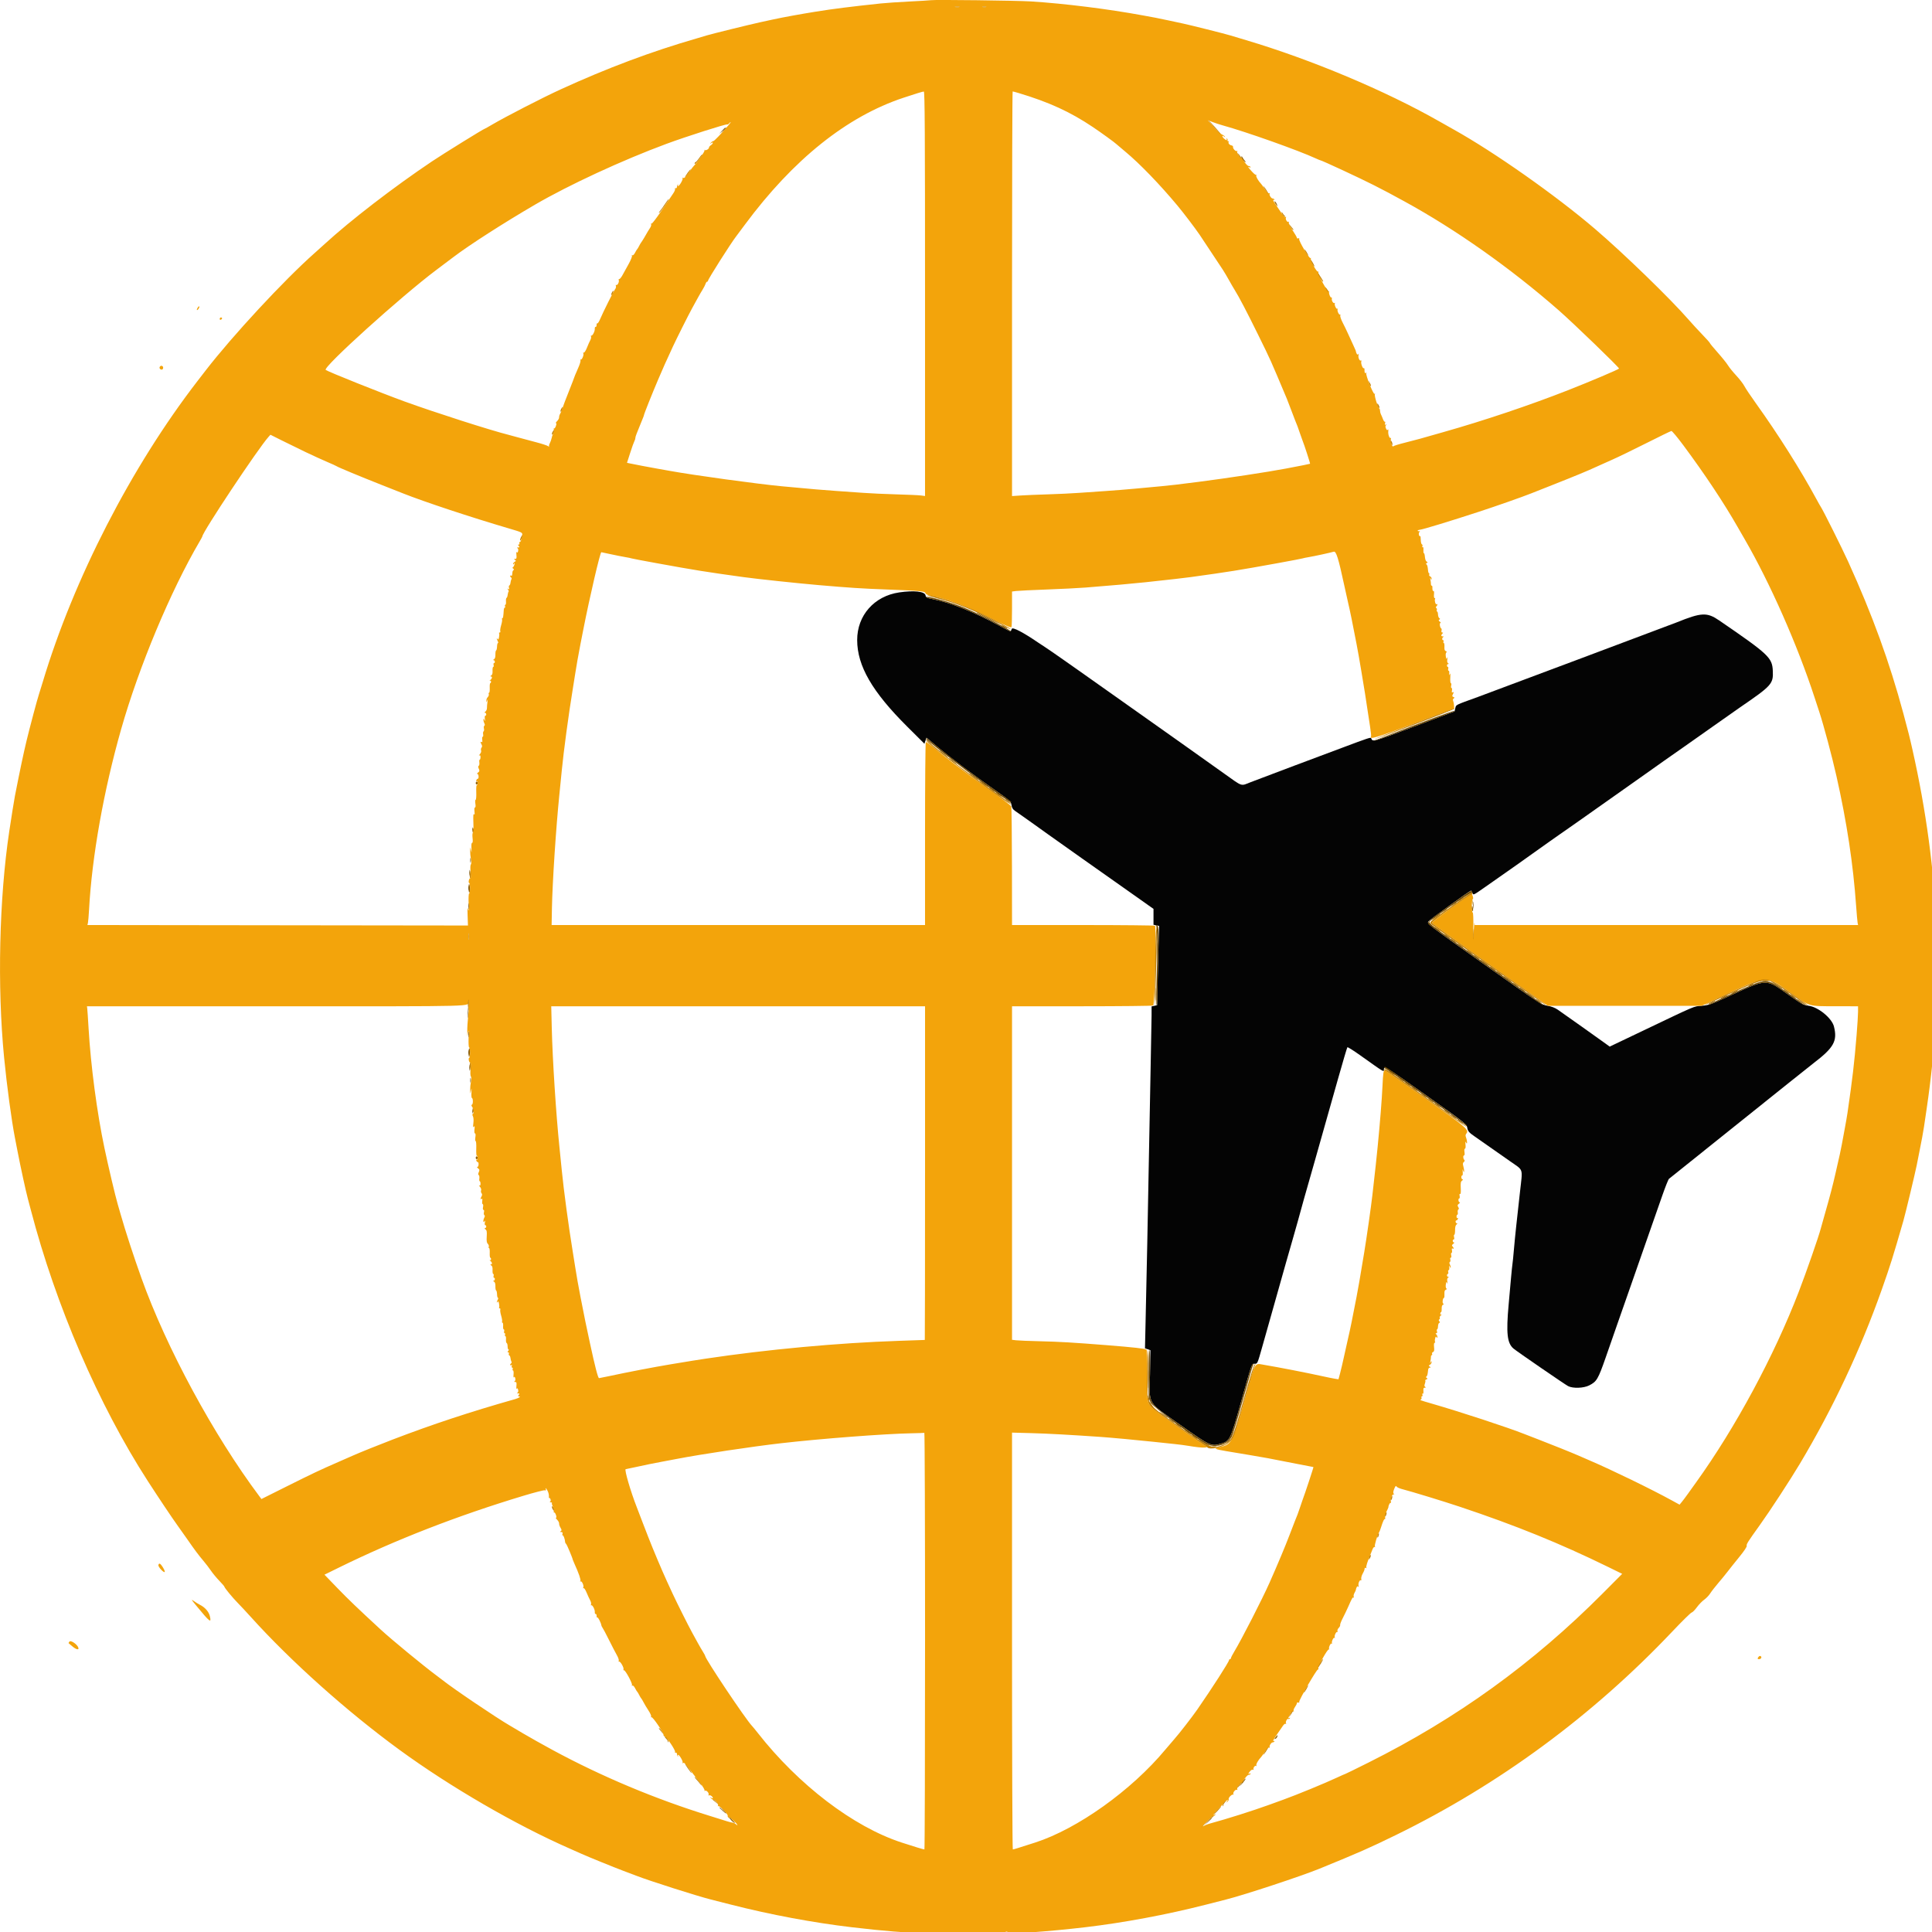
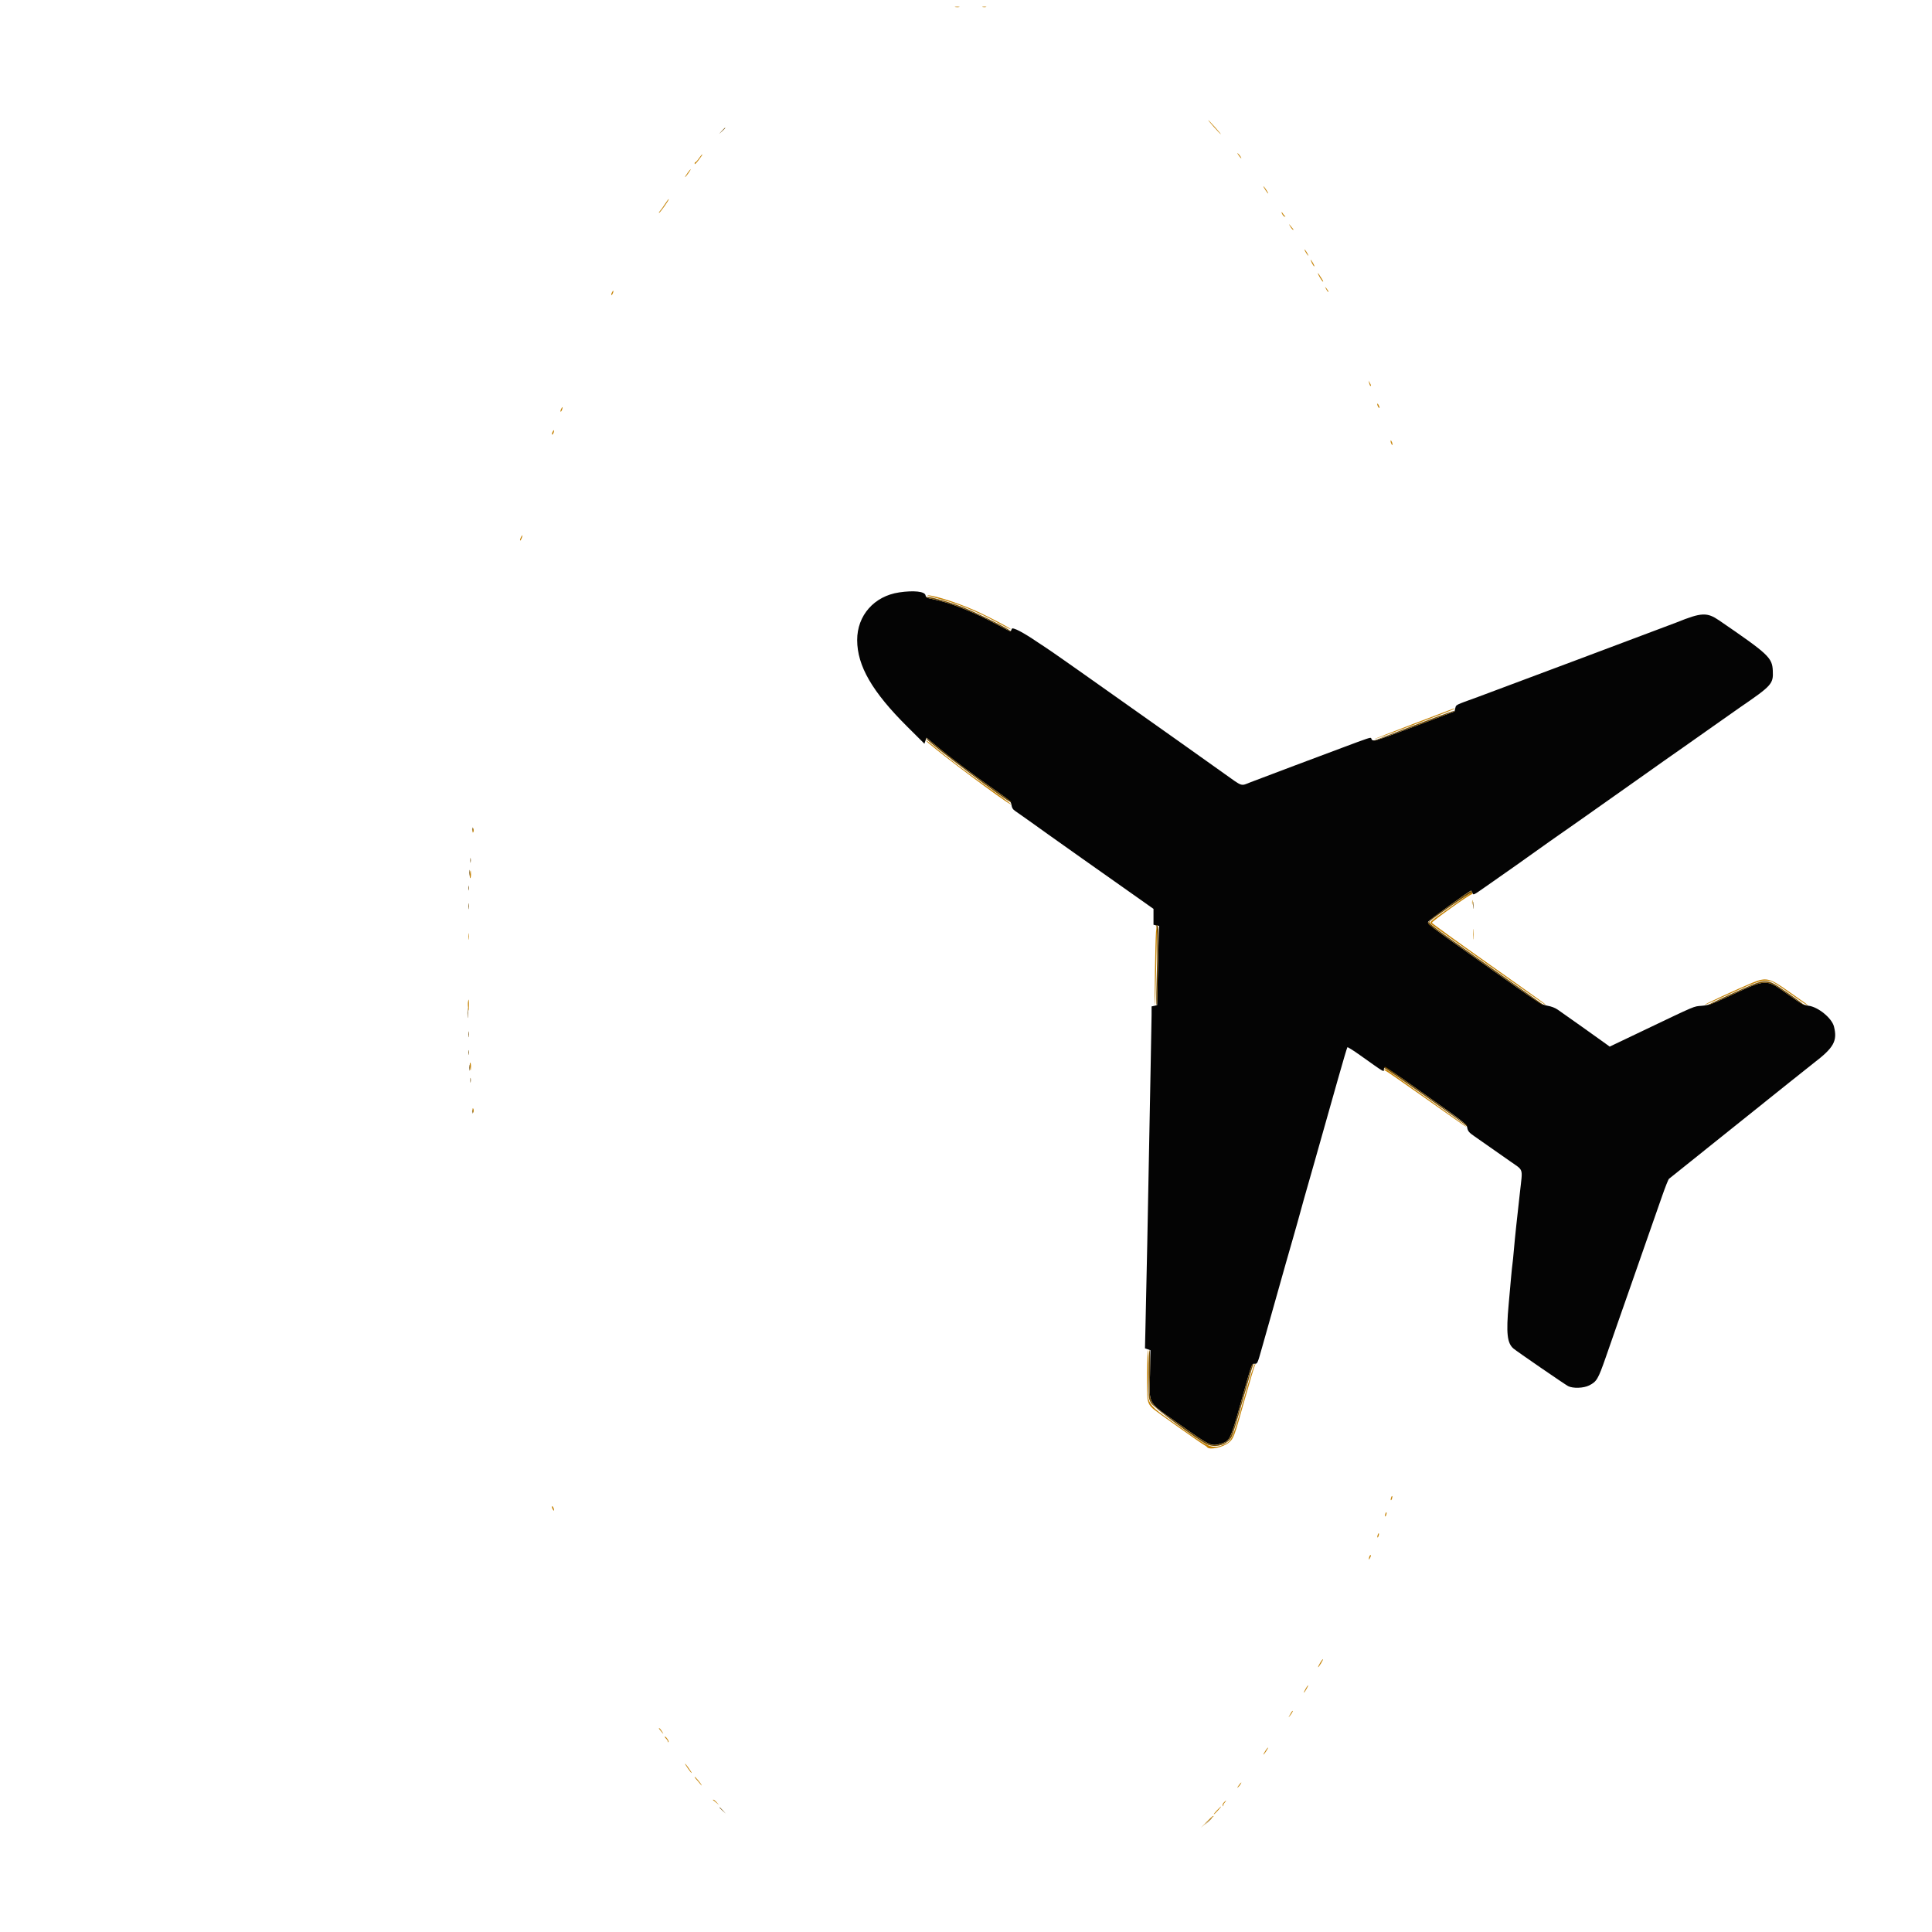
<svg xmlns="http://www.w3.org/2000/svg" xmlns:ns1="http://sodipodi.sourceforge.net/DTD/sodipodi-0.dtd" xmlns:ns2="http://www.inkscape.org/namespaces/inkscape" id="svg" version="1.1" width="30" height="30" viewBox="0 0 30 30" ns1:docname="favicon.svg" ns2:version="1.2.1 (9c6d41e410, 2022-07-14)">
  <defs id="defs157" />
  <ns1:namedview id="namedview155" pagecolor="#ffffff" bordercolor="#000000" borderopacity="0.25" ns2:showpageshadow="2" ns2:pageopacity="0.0" ns2:pagecheckerboard="0" ns2:deskcolor="#d1d1d1" showgrid="false" ns2:zoom="2.0725" ns2:cx="199.75875" ns2:cy="199.75875" ns2:window-width="1920" ns2:window-height="1009" ns2:window-x="-8" ns2:window-y="-3" ns2:window-maximized="1" ns2:current-layer="svg" />
  <g id="svgg" transform="matrix(0.076,0,0,0.076,-0.183,-0.109)">
    <path id="path0" d="m 186.123,122.473 c -5.109,0.752 -8.592,4.708 -8.581,9.746 0.013,5.269 3.069,10.552 10.222,17.669 l 3.519,3.501 0.208,-0.618 0.209,-0.618 2.246,1.876 c 2.702,2.258 7.126,5.583 11.661,8.764 3.221,2.26 3.345,2.372 3.463,3.125 0.091,0.588 0.278,0.887 0.75,1.209 0.346,0.235 1.035,0.719 1.532,1.074 0.496,0.356 1.639,1.166 2.539,1.801 0.9,0.635 2.076,1.478 2.613,1.873 0.537,0.396 3.648,2.601 6.912,4.901 6.834,4.813 6.485,4.567 11.133,7.856 l 3.537,2.503 v 1.623 1.623 l 0.575,0.115 0.576,0.115 -0.089,2.693 c -0.048,1.48 -0.141,5.126 -0.206,8.101 l -0.119,5.41 -0.564,0.123 -0.564,0.124 -0.004,1.791 c -0.003,0.986 -0.09,5.835 -0.195,10.776 -0.105,4.941 -0.276,13.862 -0.38,19.824 -0.172,9.852 -0.428,22.453 -0.678,33.333 l -0.095,4.134 0.557,0.194 0.557,0.194 -0.089,4.95 c -0.115,6.415 -0.717,5.419 6.265,10.361 6.044,4.277 6.219,4.358 8.191,3.785 1.852,-0.538 1.973,-0.782 4.026,-8.092 2.455,-8.744 2.273,-8.234 2.929,-8.234 0.538,0 0.557,-0.042 1.468,-3.271 0.507,-1.8 1.668,-5.909 2.579,-9.131 0.911,-3.223 1.952,-6.914 2.313,-8.203 0.361,-1.289 0.979,-3.443 1.372,-4.785 0.393,-1.343 0.842,-2.925 0.998,-3.516 0.464,-1.767 1.916,-6.924 3.493,-12.402 0.682,-2.371 1.537,-5.394 4.778,-16.895 0.983,-3.491 1.848,-6.403 1.92,-6.471 0.073,-0.067 1.231,0.659 2.573,1.615 5.108,3.634 4.883,3.5 4.883,2.914 0,-0.772 0.501,-0.465 8.614,5.279 7.703,5.455 8.289,5.91 8.395,6.527 0.142,0.827 0.354,1.083 1.613,1.945 0.982,0.672 2.281,1.582 7.125,4.988 2.866,2.015 2.616,1.258 2.065,6.255 -0.255,2.307 -0.599,5.425 -0.765,6.928 -0.165,1.504 -0.386,3.746 -0.49,4.981 -0.104,1.235 -0.232,2.51 -0.285,2.832 -0.052,0.322 -0.184,1.597 -0.293,2.832 -0.109,1.235 -0.329,3.696 -0.489,5.469 -0.53,5.894 -0.308,7.898 0.996,9.004 0.68,0.577 10.517,7.34 11.151,7.666 0.987,0.508 3.169,0.435 4.313,-0.145 1.531,-0.776 1.822,-1.27 3.363,-5.685 0.562,-1.612 1.664,-4.776 2.45,-7.032 0.786,-2.256 1.972,-5.639 2.634,-7.519 0.663,-1.88 1.584,-4.517 2.046,-5.86 0.462,-1.342 1.383,-3.979 2.048,-5.859 0.664,-1.88 1.725,-4.912 2.358,-6.738 0.633,-1.826 1.265,-3.408 1.403,-3.516 0.139,-0.107 6.612,-5.293 14.385,-11.523 7.773,-6.231 14.626,-11.706 15.23,-12.168 4.074,-3.117 4.829,-4.487 4.09,-7.423 -0.433,-1.722 -3.236,-4.011 -5.204,-4.25 -0.999,-0.122 -1.387,-0.332 -3.94,-2.132 -4.97,-3.505 -4.203,-3.536 -13.086,0.533 -2.859,1.31 -3.399,1.492 -4.785,1.613 -1.753,0.153 -0.874,-0.22 -11.97,5.076 l -6.84,3.265 -0.849,-0.623 c -1.029,-0.755 -8.506,-6.061 -9.736,-6.909 -0.58,-0.4 -1.31,-0.681 -2.148,-0.826 -1.245,-0.216 -1.491,-0.377 -12.5,-8.175 -12.379,-8.769 -12.102,-8.557 -11.795,-9.048 0.204,-0.327 8.436,-6.277 8.702,-6.29 0.072,-0.004 0.204,0.212 0.293,0.479 0.162,0.483 0.177,0.476 2.507,-1.158 1.289,-0.905 3.201,-2.244 4.249,-2.977 1.047,-0.732 2.19,-1.535 2.539,-1.785 2.595,-1.86 5.34,-3.812 6.493,-4.619 0.752,-0.526 1.719,-1.205 2.148,-1.508 0.43,-0.303 1.353,-0.946 2.051,-1.43 0.698,-0.484 1.929,-1.349 2.735,-1.921 0.805,-0.573 3.706,-2.62 6.445,-4.55 2.739,-1.93 5.552,-3.917 6.25,-4.416 1.874,-1.339 5.363,-3.796 8.008,-5.639 0.698,-0.487 3.247,-2.284 5.664,-3.995 2.417,-1.711 4.878,-3.441 5.469,-3.846 6.636,-4.546 6.928,-4.871 6.806,-7.56 -0.122,-2.672 -0.855,-3.361 -10.932,-10.263 -2.516,-1.724 -3.628,-1.673 -8.765,0.405 -0.826,0.334 -38.823,14.586 -40.625,15.238 -4.643,1.679 -4.379,1.547 -4.549,2.264 l -0.157,0.664 -8.305,3.11 c -8.547,3.201 -8.433,3.17 -8.734,2.348 -0.074,-0.2 -0.71,0.011 -5.794,1.921 -1.558,0.585 -6.04,2.265 -9.961,3.731 -3.921,1.467 -7.91,2.976 -8.865,3.352 -2.072,0.817 -1.553,0.983 -5.334,-1.708 -1.697,-1.208 -4.229,-3.008 -5.625,-4.001 -1.397,-0.992 -2.803,-1.993 -3.125,-2.223 -0.323,-0.231 -1.861,-1.32 -3.418,-2.42 -1.558,-1.101 -6.04,-4.272 -9.961,-7.048 -3.921,-2.775 -7.349,-5.199 -7.617,-5.385 -0.269,-0.186 -1.719,-1.205 -3.223,-2.264 -1.504,-1.058 -3.13,-2.18 -3.613,-2.492 -0.484,-0.312 -1.128,-0.737 -1.433,-0.945 -3.14,-2.145 -5.298,-3.269 -5.456,-2.842 -0.088,0.239 -0.193,0.466 -0.231,0.505 -0.039,0.039 -1.136,-0.51 -2.437,-1.221 -4.971,-2.711 -9.999,-4.7 -13.626,-5.39 -1.085,-0.206 -1.223,-0.286 -1.329,-0.769 -0.171,-0.777 -2.394,-1.014 -5.381,-0.574" stroke="none" fill="#040404" fill-rule="evenodd" />
-     <path id="path1" d="m 192.578,1.477 c -0.268,0.04 -2.246,0.161 -4.394,0.267 -2.149,0.106 -4.786,0.286 -5.86,0.4 -6.256,0.665 -9.662,1.095 -13.281,1.677 -3.09,0.497 -6.7,1.156 -8.594,1.569 -0.752,0.164 -1.982,0.431 -2.734,0.594 -2.044,0.442 -9.997,2.401 -10.917,2.689 -0.441,0.138 -1.329,0.403 -1.974,0.589 -9.331,2.692 -18.297,6.051 -27.929,10.462 -3.628,1.661 -11.189,5.551 -13.933,7.167 -0.787,0.464 -1.467,0.843 -1.511,0.843 -0.198,0 -8.466,5.119 -10.826,6.703 -7.8,5.236 -16.601,12.013 -21.875,16.845 -0.483,0.443 -1.45,1.313 -2.148,1.933 -6.197,5.5 -16.726,16.854 -22.178,23.916 -0.532,0.688 -1.292,1.672 -1.688,2.186 -13.505,17.504 -25.291,40.439 -31.607,61.503 -0.338,1.128 -0.692,2.271 -0.786,2.539 -0.286,0.817 -1.875,6.781 -2.498,9.375 -0.663,2.766 -1.331,5.932 -2.389,11.329 -0.161,0.821 -0.722,4.326 -1.157,7.226 -2.057,13.704 -2.468,31.717 -1.055,46.191 0.566,5.797 1.526,12.913 2.219,16.446 0.122,0.623 0.357,1.836 0.522,2.695 0.596,3.111 1.713,8.246 2.124,9.766 0.145,0.537 0.413,1.548 0.595,2.246 5.098,19.527 13.879,39.883 23.884,55.371 2.252,3.485 4.985,7.571 6.076,9.082 0.659,0.913 1.592,2.231 2.074,2.93 1.379,1.998 2.258,3.174 3.225,4.314 0.493,0.581 1.188,1.489 1.546,2.018 0.357,0.529 1.119,1.449 1.692,2.046 0.572,0.596 1.041,1.137 1.041,1.201 0,0.22 1.655,2.236 2.735,3.333 0.59,0.601 1.777,1.872 2.636,2.826 8.175,9.076 19.735,19.41 30.469,27.236 10.386,7.573 23.717,15.302 34.743,20.143 0.979,0.43 2.044,0.903 2.366,1.051 1.199,0.551 6.707,2.791 8.594,3.495 1.074,0.401 2.261,0.849 2.637,0.997 2.603,1.02 12.399,4.142 15.234,4.855 0.269,0.067 2.158,0.549 4.199,1.069 8.003,2.042 16.734,3.673 24.61,4.6 6.786,0.798 10.832,1.116 15.199,1.192 1.699,0.03 3.136,0.101 3.193,0.158 0.057,0.057 0.304,0.012 0.548,-0.099 0.342,-0.156 0.56,-0.127 0.939,0.121 0.327,0.214 0.538,0.254 0.622,0.118 0.162,-0.262 1.667,-0.271 1.667,-0.01 0,0.117 0.814,0.195 2.051,0.195 1.403,0 2.05,-0.07 2.05,-0.222 0,-0.154 0.36,-0.19 1.153,-0.118 0.7,0.063 1.236,0.022 1.362,-0.105 0.149,-0.148 0.35,-0.144 0.696,0.013 0.339,0.155 0.525,0.159 0.614,0.015 0.07,-0.113 0.381,-0.169 0.691,-0.124 0.309,0.046 0.563,0.01 0.563,-0.079 0,-0.246 0.543,-0.192 0.628,0.063 0.111,0.333 8.315,-0.252 15.68,-1.118 7.877,-0.927 16.678,-2.571 24.609,-4.598 2.041,-0.522 3.931,-1.004 4.2,-1.072 3.762,-0.95 15.35,-4.774 19.043,-6.283 8.251,-3.371 10.177,-4.22 15.645,-6.892 21.043,-10.284 40.189,-24.381 56.485,-41.589 1.983,-2.095 3.754,-3.835 3.934,-3.867 0.18,-0.031 0.661,-0.515 1.068,-1.074 0.408,-0.559 1.081,-1.255 1.495,-1.547 0.415,-0.292 0.969,-0.871 1.232,-1.287 0.263,-0.417 0.999,-1.365 1.637,-2.107 0.638,-0.742 1.502,-1.799 1.921,-2.35 0.419,-0.551 1.494,-1.898 2.388,-2.995 1.006,-1.233 1.584,-2.104 1.515,-2.283 -0.109,-0.285 0.242,-0.841 2.634,-4.17 2.083,-2.898 6.234,-9.253 8.23,-12.598 6.783,-11.368 12.385,-23.288 16.747,-35.632 1.73,-4.894 2.254,-6.563 4.391,-13.977 0.411,-1.424 2.351,-9.503 2.721,-11.328 0.174,-0.86 0.451,-2.266 0.616,-3.125 0.165,-0.86 0.393,-2.029 0.507,-2.598 0.113,-0.57 0.279,-1.536 0.369,-2.149 0.09,-0.612 0.339,-2.299 0.553,-3.749 3.645,-24.671 2.703,-48.43 -2.908,-73.34 -0.591,-2.628 -0.825,-3.557 -1.867,-7.422 -2.822,-10.473 -6.292,-20.017 -11.254,-30.957 -1.219,-2.69 -5.233,-10.722 -5.611,-11.231 -0.08,-0.107 -0.478,-0.81 -0.885,-1.562 -3.22,-5.957 -7.836,-13.265 -12.362,-19.572 -1.069,-1.489 -2.133,-3.079 -2.364,-3.532 -0.232,-0.453 -0.974,-1.417 -1.65,-2.141 -0.675,-0.725 -1.441,-1.668 -1.7,-2.097 -0.26,-0.429 -1.199,-1.598 -2.087,-2.597 -0.888,-1 -1.615,-1.881 -1.615,-1.958 0,-0.077 -0.681,-0.843 -1.514,-1.702 -0.832,-0.859 -2.125,-2.264 -2.872,-3.122 -3.702,-4.253 -13.221,-13.48 -19.052,-18.467 -8,-6.845 -20.623,-15.725 -28.906,-20.337 -0.483,-0.269 -1.83,-1.03 -2.993,-1.691 -11,-6.253 -26.075,-12.588 -39.39,-16.554 -1.235,-0.368 -2.685,-0.804 -3.222,-0.968 -1.137,-0.347 -8.377,-2.167 -9.668,-2.429 -0.484,-0.099 -1.714,-0.363 -2.735,-0.589 -1.02,-0.225 -2.295,-0.49 -2.832,-0.589 -0.537,-0.099 -1.723,-0.317 -2.636,-0.486 -7.09,-1.31 -15.987,-2.422 -22.852,-2.858 -2.875,-0.182 -19.613,-0.388 -20.508,-0.252 m 5.813,1.392 c -0.187,0.048 -0.538,0.05 -0.781,0.004 -0.243,-0.047 -0.09,-0.087 0.339,-0.089 0.43,-0.003 0.629,0.036 0.442,0.085 m 5.466,0 c -0.188,0.049 -0.495,0.049 -0.683,0 -0.188,-0.049 -0.034,-0.089 0.342,-0.089 0.376,0 0.529,0.04 0.341,0.089 m -12.451,58.579 v 41.331 l -0.83,-0.111 c -0.456,-0.061 -2.72,-0.163 -5.029,-0.227 -2.31,-0.063 -5.342,-0.201 -6.738,-0.307 -1.397,-0.105 -3.814,-0.275 -5.371,-0.378 -2.542,-0.168 -4.953,-0.375 -11.263,-0.965 -4.951,-0.463 -17.982,-2.251 -22.82,-3.132 -0.537,-0.097 -1.767,-0.317 -2.734,-0.488 -1.74,-0.307 -4.313,-0.797 -5.495,-1.046 l -0.611,-0.129 0.659,-2.051 c 0.363,-1.128 0.749,-2.203 0.856,-2.39 0.108,-0.186 0.197,-0.469 0.197,-0.628 0,-0.159 0.123,-0.577 0.273,-0.93 0.15,-0.353 0.426,-1.037 0.612,-1.52 0.187,-0.484 0.459,-1.156 0.606,-1.495 0.146,-0.338 0.266,-0.67 0.266,-0.737 0,-0.202 1.65,-4.338 2.888,-7.241 1.088,-2.549 1.485,-3.438 3.012,-6.738 0.767,-1.658 3.166,-6.443 3.917,-7.813 0.324,-0.591 0.855,-1.557 1.179,-2.148 0.324,-0.591 0.782,-1.382 1.018,-1.758 0.236,-0.376 0.492,-0.881 0.569,-1.123 0.076,-0.242 0.221,-0.44 0.321,-0.44 0.1,0 0.182,-0.088 0.182,-0.197 0,-0.315 4.673,-7.678 5.762,-9.08 0.167,-0.215 0.954,-1.269 1.75,-2.344 9.886,-13.346 20.863,-22.132 32.43,-25.958 2.658,-0.88 3.86,-1.247 4.15,-1.269 0.195,-0.015 0.244,8.368 0.244,41.312 M 210.53,20.444 c 6.215,1.864 10.52,3.836 15.154,6.942 1.626,1.09 4.558,3.213 4.785,3.464 0.053,0.06 0.888,0.766 1.855,1.569 2.959,2.459 7.027,6.668 10.668,11.038 1.262,1.515 3.584,4.568 4.529,5.957 0.697,1.024 4.125,6.196 4.725,7.129 0.345,0.537 0.918,1.504 1.273,2.148 0.354,0.645 0.864,1.523 1.133,1.951 0.891,1.418 2.574,4.633 4.807,9.182 2.713,5.527 2.322,4.656 5.872,13.086 0.135,0.322 0.524,1.333 0.864,2.246 0.34,0.913 0.691,1.836 0.781,2.051 0.462,1.108 0.665,1.648 1.021,2.726 0.215,0.649 0.467,1.356 0.56,1.571 0.29,0.67 1.577,4.639 1.518,4.684 -0.053,0.042 -1.966,0.422 -4.938,0.983 -3.763,0.711 -11.975,1.959 -17.871,2.717 -4.301,0.553 -5.686,0.715 -7.671,0.898 -1.098,0.101 -3.448,0.319 -5.22,0.485 -1.772,0.165 -4.497,0.385 -6.055,0.487 -1.557,0.102 -4.018,0.272 -5.468,0.378 -1.451,0.106 -4.307,0.242 -6.348,0.302 -2.041,0.06 -4.524,0.164 -5.518,0.23 l -1.806,0.12 V 61.453 c 0,-22.735 0.058,-41.336 0.129,-41.336 0.071,0 0.62,0.147 1.221,0.327 m 41.716,6.611 c 4.796,1.323 15.425,5.097 18.992,6.743 0.455,0.21 0.87,0.382 0.922,0.382 0.271,0 8.185,3.679 10.945,5.088 2.563,1.309 3.275,1.686 6.25,3.315 10.502,5.748 21.622,13.595 31.478,22.212 2.978,2.604 12.372,11.672 12.369,11.939 -0.002,0.148 -5.907,2.654 -10.448,4.435 -7.856,3.082 -17.187,6.217 -25.488,8.564 -2.095,0.593 -4.248,1.204 -4.786,1.359 -0.537,0.154 -1.943,0.521 -3.125,0.815 -1.181,0.294 -2.201,0.615 -2.265,0.713 -0.179,0.274 -0.627,-0.962 -0.51,-1.408 0.056,-0.216 0.035,-0.351 -0.046,-0.3 -0.24,0.148 -0.548,-0.725 -0.48,-1.359 0.036,-0.34 -0.002,-0.481 -0.091,-0.337 -0.11,0.179 -0.213,0.116 -0.367,-0.222 -0.158,-0.347 -0.155,-0.534 0.015,-0.717 0.178,-0.194 0.168,-0.214 -0.046,-0.092 -0.211,0.121 -0.249,0.059 -0.165,-0.264 0.061,-0.232 0.041,-0.379 -0.044,-0.326 -0.085,0.052 -0.26,-0.189 -0.389,-0.537 -0.129,-0.348 -0.315,-0.785 -0.413,-0.971 -0.098,-0.187 -0.179,-0.511 -0.179,-0.721 0,-0.21 -0.075,-0.428 -0.167,-0.485 -0.278,-0.172 -1.039,-2.637 -0.889,-2.88 0.083,-0.134 0.054,-0.173 -0.07,-0.095 -0.255,0.157 -1.871,-3.905 -1.678,-4.217 0.077,-0.125 0.038,-0.154 -0.096,-0.071 -0.219,0.136 -0.28,-0.018 -0.278,-0.709 10e-4,-0.186 -0.065,-0.297 -0.145,-0.247 -0.219,0.135 -0.646,-1.02 -0.51,-1.376 0.065,-0.168 0.035,-0.255 -0.066,-0.193 -0.277,0.172 -0.631,-0.635 -0.494,-1.126 0.087,-0.309 0.069,-0.355 -0.065,-0.162 -0.168,0.244 -0.393,-0.083 -0.522,-0.758 -0.01,-0.054 -0.256,-0.603 -0.547,-1.221 -0.29,-0.618 -0.754,-1.628 -1.03,-2.246 -0.276,-0.618 -0.768,-1.633 -1.091,-2.256 -0.324,-0.624 -0.538,-1.265 -0.477,-1.426 0.062,-0.162 0.039,-0.248 -0.052,-0.192 -0.221,0.137 -0.651,-0.836 -0.487,-1.102 0.074,-0.119 0.04,-0.155 -0.076,-0.084 -0.235,0.145 -0.675,-0.931 -0.473,-1.156 0.072,-0.08 0.039,-0.093 -0.074,-0.029 -0.26,0.148 -0.631,-0.434 -0.564,-0.885 0.028,-0.188 -0.021,-0.298 -0.108,-0.244 -0.202,0.124 -0.601,-0.989 -0.425,-1.186 0.071,-0.08 0.033,-0.09 -0.085,-0.022 -0.27,0.153 -2.286,-3.53 -2.14,-3.91 0.058,-0.15 0.023,-0.222 -0.077,-0.16 -0.249,0.154 -1.635,-2.371 -1.458,-2.657 0.084,-0.136 0.058,-0.178 -0.064,-0.103 -0.251,0.155 -2.448,-3.55 -2.313,-3.901 0.059,-0.153 -0.013,-0.206 -0.188,-0.139 -0.156,0.06 -0.283,0.011 -0.283,-0.109 0,-0.121 -0.405,-0.827 -0.899,-1.57 -0.537,-0.808 -0.839,-1.448 -0.751,-1.591 0.092,-0.149 0.066,-0.188 -0.068,-0.105 -0.267,0.165 -0.695,-0.585 -0.507,-0.889 0.082,-0.132 0.05,-0.167 -0.08,-0.087 -0.122,0.075 -0.369,-0.104 -0.564,-0.409 -0.19,-0.299 -0.775,-1.15 -1.298,-1.891 -0.545,-0.772 -0.813,-1.294 -0.628,-1.223 0.189,0.073 0.274,0.045 0.204,-0.069 -0.066,-0.106 -0.225,-0.193 -0.354,-0.193 -0.302,0 -0.768,-0.74 -0.618,-0.982 0.063,-0.102 0,-0.142 -0.14,-0.089 -0.149,0.057 -0.486,-0.271 -0.816,-0.794 -0.309,-0.49 -0.664,-0.996 -0.788,-1.124 -0.555,-0.574 -1.105,-1.518 -0.992,-1.702 0.069,-0.111 0.052,-0.177 -0.036,-0.148 -0.16,0.054 -0.583,-0.331 -1.333,-1.213 -0.352,-0.414 -0.356,-0.447 -0.039,-0.331 0.211,0.077 0.304,0.051 0.233,-0.064 -0.066,-0.107 -0.243,-0.193 -0.394,-0.193 -0.319,0 -1.296,-1.355 -1.149,-1.593 0.055,-0.089 -0.019,-0.115 -0.163,-0.06 -0.326,0.125 -1.194,-1.007 -1.006,-1.311 0.077,-0.126 0.05,-0.168 -0.063,-0.099 -0.247,0.153 -0.874,-0.511 -0.796,-0.842 0.031,-0.134 -0.11,-0.271 -0.315,-0.305 -0.407,-0.067 -0.732,-0.467 -0.581,-0.713 0.053,-0.085 -0.002,-0.156 -0.122,-0.156 -0.12,0 -0.167,-0.081 -0.106,-0.181 0.062,-0.1 0.01,-0.246 -0.116,-0.324 -0.143,-0.088 -0.176,-0.056 -0.089,0.085 0.205,0.332 -0.092,0.274 -0.503,-0.098 -0.45,-0.407 -0.474,-0.796 -0.027,-0.433 0.254,0.206 0.295,0.208 0.176,0.012 -0.085,-0.141 -0.349,-0.331 -0.586,-0.421 -0.238,-0.09 -0.981,-0.782 -1.65,-1.537 l -1.217,-1.373 0.936,0.364 c 0.515,0.201 1.464,0.51 2.108,0.688 M 151.303,26.949 c -1.489,1.77 -2.974,3.324 -3.174,3.324 -0.126,0 -0.35,0.154 -0.498,0.342 -0.243,0.31 -0.236,0.317 0.074,0.074 0.221,-0.173 0.342,-0.191 0.342,-0.051 0,0.12 -0.176,0.328 -0.391,0.462 -0.215,0.134 -0.39,0.352 -0.39,0.483 0,0.302 -0.678,0.677 -0.885,0.49 -0.085,-0.077 -0.098,-0.041 -0.029,0.08 0.109,0.192 -1.514,2.567 -2.119,3.101 -0.122,0.107 -0.563,0.679 -0.981,1.269 -0.846,1.198 -1.059,1.394 -1.329,1.227 -0.103,-0.063 -0.126,-0.017 -0.052,0.103 0.141,0.228 -0.642,1.594 -0.916,1.598 -0.087,10e-4 -0.095,-0.108 -0.017,-0.242 0.08,-0.14 0.065,-0.175 -0.035,-0.084 -0.096,0.088 -0.176,0.308 -0.178,0.488 -0.001,0.181 -0.119,0.304 -0.261,0.275 -0.142,-0.03 -0.205,0.033 -0.139,0.139 0.065,0.107 -0.082,0.496 -0.328,0.865 -2.902,4.362 -4.334,6.348 -4.503,6.243 -0.12,-0.074 -0.144,-0.03 -0.058,0.109 0.079,0.129 -0.017,0.472 -0.214,0.763 -0.197,0.29 -0.403,0.616 -0.456,0.723 -0.216,0.432 -1.258,2.155 -1.358,2.247 -0.06,0.053 -0.239,0.361 -0.4,0.683 -0.161,0.322 -0.346,0.63 -0.412,0.684 -0.066,0.053 -0.267,0.386 -0.448,0.739 -0.193,0.375 -0.419,0.585 -0.546,0.506 -0.132,-0.081 -0.162,-0.045 -0.077,0.094 0.078,0.125 -0.237,0.907 -0.699,1.739 -0.461,0.831 -1.033,1.863 -1.27,2.293 -0.237,0.43 -0.521,0.76 -0.631,0.735 -0.11,-0.026 -0.152,0.077 -0.094,0.228 0.135,0.353 -0.276,1.135 -0.518,0.985 -0.101,-0.062 -0.13,0.027 -0.064,0.197 0.065,0.171 -0.005,0.461 -0.156,0.645 -0.3,0.365 -2.444,4.649 -3.083,6.158 -0.218,0.517 -0.471,0.895 -0.56,0.84 -0.089,-0.056 -0.156,0.093 -0.148,0.329 0.008,0.236 -0.08,0.413 -0.196,0.392 -0.116,-0.021 -0.194,0.155 -0.173,0.391 0.044,0.499 -0.494,1.526 -0.724,1.384 -0.087,-0.054 -0.108,0.032 -0.047,0.19 0.061,0.159 -0.005,0.493 -0.146,0.743 -0.141,0.25 -0.446,0.938 -0.678,1.529 -0.231,0.591 -0.524,1.05 -0.651,1.02 -0.128,-0.029 -0.173,0.042 -0.101,0.159 0.169,0.273 -0.288,1.388 -0.513,1.25 -0.093,-0.058 -0.122,0.021 -0.062,0.175 0.059,0.154 -0.157,0.864 -0.481,1.577 -0.323,0.713 -0.603,1.361 -0.621,1.439 -0.019,0.078 -0.125,0.361 -0.236,0.63 -0.111,0.268 -0.225,0.576 -0.254,0.684 -0.029,0.107 -0.442,1.162 -0.918,2.343 -0.476,1.182 -0.978,2.5 -1.115,2.93 -0.138,0.43 -0.345,0.957 -0.461,1.172 -0.229,0.422 -0.262,0.529 -0.299,0.976 -0.013,0.162 -0.2,0.469 -0.415,0.684 -0.215,0.215 -0.307,0.391 -0.206,0.391 0.113,0 0.105,0.23 -0.019,0.585 -0.112,0.322 -0.275,0.542 -0.362,0.488 -0.087,-0.053 -0.114,0.07 -0.061,0.274 0.053,0.204 -0.006,0.563 -0.132,0.798 -0.126,0.235 -0.269,0.652 -0.319,0.925 -0.05,0.274 -0.215,0.739 -0.367,1.033 -0.152,0.294 -0.214,0.609 -0.138,0.699 0.077,0.091 -0.011,0.05 -0.195,-0.09 -0.184,-0.141 -1.283,-0.503 -2.442,-0.805 -1.159,-0.302 -2.81,-0.744 -3.669,-0.981 -0.86,-0.238 -1.738,-0.477 -1.953,-0.53 C 102.593,89.345 91.245,85.705 85.059,83.459 80.266,81.718 69.357,77.352 68.954,77.013 68.318,76.478 84.353,61.99 91.602,56.551 c 1.557,-1.169 3.139,-2.359 3.515,-2.644 3.18,-2.417 10.297,-6.985 16.602,-10.657 6.938,-4.041 17.875,-9.102 26.844,-12.421 4.091,-1.513 12.203,-4.104 12.424,-3.967 0.077,0.048 0.249,-0.044 0.382,-0.204 0.133,-0.16 0.282,-0.291 0.332,-0.291 0.051,0 -0.129,0.262 -0.398,0.582 M 42.808,64.275 c -0.141,0.226 -0.219,0.449 -0.174,0.495 0.136,0.135 0.573,-0.481 0.499,-0.703 -0.037,-0.112 -0.184,-0.018 -0.325,0.208 m 4.549,2.141 c -0.185,0.3 0.069,0.494 0.32,0.243 0.14,-0.14 0.143,-0.249 0.01,-0.332 -0.11,-0.067 -0.258,-0.027 -0.33,0.089 m -12.298,9.951 c -0.164,0.265 0.057,0.586 0.402,0.586 0.155,0 0.281,-0.176 0.281,-0.39 0,-0.405 -0.471,-0.539 -0.683,-0.196 m 311.295,16.065 c 4.385,5.905 8.288,11.779 11.065,16.65 0.183,0.322 0.842,1.465 1.464,2.539 5.193,8.975 10.756,21.577 14.269,32.324 0.369,1.128 0.801,2.447 0.959,2.93 0.926,2.823 2.587,9.033 3.505,13.107 2.126,9.431 3.419,17.962 4.025,26.541 0.118,1.665 0.255,3.226 0.306,3.467 l 0.092,0.44 h -39.164 -39.164 l -0.039,-0.44 c -0.021,-0.241 -0.098,0.528 -0.169,1.709 -0.117,1.927 -0.125,1.841 -0.076,-0.83 0.032,-1.711 -0.021,-2.978 -0.123,-2.978 -0.099,0 -0.179,-0.616 -0.179,-1.368 0,-0.752 0.08,-1.367 0.178,-1.367 0.1,0 0.115,-0.238 0.035,-0.537 -0.079,-0.295 -0.197,-0.537 -0.262,-0.537 -0.326,0 -8.158,5.686 -8.111,5.888 0.03,0.129 5.372,3.999 11.871,8.599 l 11.816,8.365 h 15.723 15.723 l 3.711,-1.729 c 9.955,-4.638 9.283,-4.597 14.492,-0.887 3.977,2.833 3.512,2.694 9.092,2.705 l 4.638,0.008 0.002,1.123 c 10e-4,0.618 -0.132,2.749 -0.295,4.737 -0.481,5.854 -0.813,8.694 -1.861,15.918 -0.093,0.644 -0.353,2.138 -0.577,3.32 -0.224,1.182 -0.484,2.588 -0.579,3.125 -0.095,0.537 -0.273,1.416 -0.396,1.953 -0.431,1.88 -0.583,2.55 -0.885,3.906 -0.512,2.301 -1.17,4.814 -2.171,8.301 -0.386,1.343 -0.768,2.705 -0.851,3.027 -0.411,1.609 -2.911,8.793 -4.486,12.891 -5.041,13.118 -12.939,27.785 -20.982,38.965 -0.502,0.698 -1.257,1.753 -1.677,2.344 -0.42,0.59 -0.975,1.331 -1.234,1.645 l -0.471,0.571 -1.541,-0.845 c -4.237,-2.326 -12.228,-6.213 -16.879,-8.21 -0.805,-0.346 -1.816,-0.785 -2.246,-0.976 -1.155,-0.512 -5.743,-2.359 -8.203,-3.301 -1.181,-0.452 -2.456,-0.946 -2.832,-1.096 -3.326,-1.327 -13.064,-4.524 -19.043,-6.251 -2.286,-0.661 -2.397,-0.703 -2.11,-0.811 0.128,-0.048 0.184,-0.214 0.125,-0.368 -0.059,-0.154 -0.013,-0.28 0.103,-0.28 0.115,0 0.154,-0.146 0.085,-0.325 -0.073,-0.19 -0.045,-0.276 0.067,-0.207 0.115,0.072 0.171,-0.151 0.14,-0.553 -0.042,-0.524 0.02,-0.674 0.28,-0.676 0.248,-0.002 0.269,-0.044 0.082,-0.163 -0.184,-0.117 -0.201,-0.293 -0.061,-0.66 0.104,-0.276 0.139,-0.552 0.077,-0.614 -0.062,-0.062 0.039,-0.172 0.224,-0.243 0.268,-0.103 0.284,-0.164 0.077,-0.297 -0.166,-0.107 -0.19,-0.222 -0.065,-0.315 0.186,-0.14 0.25,-0.391 0.347,-1.367 0.024,-0.242 0.175,-0.441 0.336,-0.442 0.261,-0.003 0.261,-0.025 0,-0.2 -0.255,-0.17 -0.249,-0.221 0.049,-0.397 0.188,-0.111 0.336,-0.351 0.328,-0.533 -0.011,-0.277 -0.045,-0.267 -0.198,0.058 -0.142,0.301 -0.155,0.256 -0.057,-0.195 0.07,-0.322 0.121,-0.74 0.113,-0.928 -0.008,-0.188 0.065,-0.342 0.162,-0.342 0.097,0 0.131,-0.12 0.074,-0.267 -0.056,-0.148 0.032,-0.32 0.196,-0.383 0.228,-0.087 0.278,-0.327 0.209,-1.002 -0.055,-0.544 -0.011,-0.887 0.115,-0.887 0.112,0 0.152,-0.084 0.089,-0.186 -0.063,-0.103 -0.057,-0.419 0.014,-0.702 0.096,-0.38 0.174,-0.447 0.296,-0.253 0.134,0.21 0.167,0.202 0.17,-0.04 10e-4,-0.167 -0.103,-0.409 -0.232,-0.538 -0.182,-0.182 -0.179,-0.234 0.014,-0.234 0.158,0 0.203,-0.14 0.123,-0.39 -0.068,-0.215 -0.052,-0.391 0.036,-0.392 0.088,0 0.17,-0.282 0.182,-0.626 0.013,-0.344 0.126,-0.66 0.253,-0.702 0.167,-0.055 0.171,-0.146 0.016,-0.333 -0.15,-0.181 -0.151,-0.294 -0.005,-0.385 0.114,-0.071 0.154,-0.216 0.088,-0.323 -0.067,-0.108 0.042,-0.328 0.241,-0.49 0.198,-0.162 0.251,-0.238 0.117,-0.17 -0.144,0.072 -0.244,-0.002 -0.244,-0.181 0,-0.168 0.069,-0.305 0.153,-0.305 0.085,0 0.143,-0.316 0.13,-0.702 -0.014,-0.443 0.079,-0.741 0.254,-0.808 0.195,-0.075 0.211,-0.147 0.054,-0.244 -0.229,-0.142 -0.081,-1.175 0.168,-1.175 0.072,0 0.111,-0.345 0.088,-0.765 -0.031,-0.56 0.044,-0.798 0.282,-0.89 0.211,-0.081 0.25,-0.172 0.111,-0.26 -0.123,-0.078 -0.171,-0.426 -0.112,-0.819 0.087,-0.585 0.126,-0.627 0.268,-0.293 0.112,0.265 0.127,0.179 0.047,-0.269 -0.08,-0.449 -0.033,-0.713 0.147,-0.827 0.195,-0.124 0.201,-0.169 0.021,-0.171 -0.134,-0.002 -0.244,-0.135 -0.244,-0.296 0,-0.161 0.08,-0.293 0.177,-0.293 0.097,0 0.131,-0.176 0.075,-0.391 -0.056,-0.215 -0.016,-0.39 0.089,-0.39 0.105,0 0.158,-0.242 0.117,-0.538 -0.062,-0.46 -0.047,-0.481 0.111,-0.146 0.102,0.215 0.191,0.275 0.198,0.134 0.008,-0.142 -0.074,-0.422 -0.182,-0.623 -0.132,-0.248 -0.13,-0.407 0.008,-0.492 0.112,-0.07 0.151,-0.295 0.085,-0.5 -0.067,-0.212 -0.027,-0.375 0.094,-0.375 0.128,0 0.164,-0.191 0.089,-0.488 -0.067,-0.269 -0.037,-0.488 0.067,-0.488 0.104,0 0.145,-0.233 0.091,-0.517 -0.069,-0.358 -0.03,-0.475 0.124,-0.38 0.296,0.183 0.288,-0.133 -0.01,-0.431 -0.181,-0.181 -0.148,-0.298 0.147,-0.521 0.214,-0.161 0.273,-0.29 0.136,-0.293 -0.29,-0.008 -0.335,-0.592 -0.045,-0.592 0.115,0 0.147,-0.207 0.076,-0.489 -0.067,-0.268 -0.047,-0.488 0.045,-0.488 0.093,0 0.164,-0.418 0.159,-0.928 -0.005,-0.612 0.095,-1.009 0.293,-1.165 0.205,-0.162 0.223,-0.24 0.058,-0.245 -0.274,-0.007 -0.343,-0.592 -0.07,-0.592 0.096,0 0.227,-0.136 0.291,-0.303 0.067,-0.174 0.034,-0.252 -0.077,-0.184 -0.106,0.066 -0.193,-0.061 -0.193,-0.282 0,-0.222 0.076,-0.403 0.168,-0.403 0.093,0 0.128,-0.209 0.079,-0.465 -0.048,-0.256 0.006,-0.524 0.121,-0.595 0.147,-0.091 0.14,-0.242 -0.025,-0.506 -0.197,-0.315 -0.172,-0.425 0.15,-0.669 0.215,-0.162 0.277,-0.294 0.142,-0.297 -0.27,-0.007 -0.345,-0.788 -0.076,-0.788 0.092,0 0.124,-0.233 0.069,-0.517 -0.062,-0.324 -0.024,-0.471 0.101,-0.394 0.131,0.081 0.176,-0.324 0.132,-1.175 -0.055,-1.051 -0.004,-1.346 0.268,-1.553 0.208,-0.158 0.243,-0.257 0.092,-0.261 -0.28,-0.007 -0.34,-0.787 -0.061,-0.787 0.1,0 0.145,-0.33 0.1,-0.733 -0.069,-0.607 -0.053,-0.649 0.09,-0.244 0.248,0.698 0.276,-0.074 0.034,-0.919 -0.136,-0.474 -0.111,-0.68 0.106,-0.859 0.197,-0.164 0.222,-0.299 0.081,-0.44 -0.254,-0.254 -0.268,-0.907 -0.021,-0.907 0.101,0 0.133,-0.308 0.072,-0.684 -0.067,-0.412 -0.03,-0.683 0.092,-0.683 0.12,0 0.169,-0.335 0.12,-0.83 -0.062,-0.624 -0.036,-0.733 0.102,-0.44 0.275,0.58 0.285,-0.271 0.013,-0.987 -0.139,-0.364 -0.135,-0.602 0.01,-0.777 0.675,-0.814 0.232,-1.201 -8.257,-7.21 -4.484,-3.175 -8.236,-5.772 -8.336,-5.772 -0.295,0 -0.377,0.533 -0.5,3.223 -0.124,2.73 -0.507,7.538 -0.987,12.402 -0.27,2.738 -0.416,4.071 -1.074,9.863 -0.271,2.378 -1.169,8.679 -1.663,11.67 -0.906,5.478 -1.185,7.099 -1.574,9.131 -0.836,4.364 -1.308,6.673 -1.736,8.496 -0.151,0.645 -0.503,2.227 -0.783,3.516 -0.279,1.289 -0.656,2.901 -0.839,3.583 l -0.331,1.239 -0.684,-0.102 c -0.376,-0.056 -1.518,-0.286 -2.539,-0.512 -3.198,-0.707 -9.072,-1.851 -12.177,-2.371 -1.784,-0.298 -1.554,-0.731 -3.73,7.018 -2.532,9.017 -2.665,9.272 -5.127,9.823 -1.307,0.292 -1.1,0.422 1.308,0.824 1.02,0.171 3.217,0.537 4.883,0.815 3.096,0.516 3.45,0.582 9.406,1.757 1.897,0.374 3.489,0.68 3.538,0.68 0.069,0 -1.697,5.35 -2.257,6.836 -0.061,0.161 -0.286,0.824 -0.502,1.473 -0.359,1.082 -0.575,1.659 -1.023,2.726 -0.09,0.215 -0.598,1.533 -1.128,2.93 -0.862,2.268 -2.45,6.056 -4.054,9.665 -1.496,3.368 -5.736,11.65 -7.187,14.039 -0.385,0.633 -0.7,1.25 -0.7,1.37 0,0.12 -0.088,0.219 -0.195,0.219 -0.107,0 -0.195,0.086 -0.195,0.192 0,0.344 -3.484,5.766 -6.487,10.097 -1.069,1.54 -3.728,4.962 -4.75,6.111 -0.432,0.487 -1.223,1.411 -1.757,2.054 -6.933,8.348 -17.98,16.232 -26.655,19.022 -3.826,1.23 -4.348,1.391 -4.527,1.391 -0.088,0 -0.16,-19.161 -0.16,-42.58 v -42.58 l 3.955,0.107 c 3.36,0.092 8.062,0.349 14.111,0.77 2.167,0.151 7.548,0.648 10.742,0.991 1.612,0.173 3.633,0.387 4.492,0.476 0.86,0.088 2.09,0.25 2.735,0.36 3.02,0.517 4.619,0.466 3.364,-0.106 -0.662,-0.302 -9.905,-6.855 -10.637,-7.542 -1.191,-1.117 -1.289,-1.702 -1.182,-7.066 0.066,-3.348 0.031,-4.836 -0.12,-4.957 -0.244,-0.197 -2.676,-0.468 -8.027,-0.892 -6.937,-0.55 -9.76,-0.716 -13.769,-0.81 -2.202,-0.051 -4.378,-0.139 -4.834,-0.195 l -0.83,-0.102 v -34.07 -34.07 l 14.306,-0.003 c 7.869,-0.001 14.414,-0.071 14.544,-0.153 0.322,-0.205 0.674,-16.081 0.362,-16.296 -0.115,-0.079 -6.734,-0.145 -14.71,-0.146 l -14.502,-0.003 -0.014,-11.963 c -0.008,-6.58 -0.074,-12.112 -0.147,-12.293 -0.073,-0.182 -2.344,-1.904 -5.047,-3.827 -4.916,-3.498 -7.505,-5.459 -10.6,-8.028 -0.907,-0.752 -1.72,-1.323 -1.807,-1.269 -0.087,0.054 -0.159,8.486 -0.159,18.739 v 18.641 h -38.147 -38.147 l 0.062,-3.369 c 0.101,-5.366 0.834,-16.561 1.532,-23.389 0.16,-1.558 0.379,-3.755 0.488,-4.883 0.375,-3.884 1.4,-11.467 2.243,-16.601 0.15,-0.914 0.367,-2.276 0.482,-3.028 0.244,-1.595 0.69,-4.115 1.07,-6.055 0.148,-0.751 0.415,-2.114 0.594,-3.027 1.313,-6.686 3.441,-15.82 3.685,-15.82 0.029,0 0.881,0.181 1.894,0.401 1.013,0.221 2.363,0.489 3,0.596 0.636,0.107 1.207,0.225 1.269,0.263 0.062,0.037 2.353,0.475 5.092,0.973 8.11,1.473 9.891,1.759 17.774,2.85 2.774,0.384 11.073,1.267 15.43,1.641 6.385,0.549 8.684,0.697 13.769,0.892 7.075,0.27 7.869,0.346 8.002,0.765 0.078,0.245 0.481,0.409 1.425,0.58 2.858,0.52 7.23,2.172 11.706,4.425 3.315,1.669 4.361,2.116 4.443,1.902 0.059,-0.155 0.108,-1.851 0.108,-3.769 v -3.487 l 0.83,-0.106 c 0.456,-0.057 3.267,-0.195 6.246,-0.305 2.979,-0.11 6.538,-0.288 7.91,-0.397 5.238,-0.414 9.625,-0.802 12.26,-1.085 4.995,-0.537 7.994,-0.878 9.277,-1.056 7.883,-1.091 9.664,-1.377 17.774,-2.85 2.739,-0.498 5.03,-0.936 5.092,-0.973 0.062,-0.038 0.633,-0.156 1.269,-0.263 1.153,-0.193 4.308,-0.878 5.078,-1.102 0.492,-0.143 0.942,1.298 2.136,6.843 0.278,1.289 0.629,2.871 0.78,3.516 0.428,1.823 0.9,4.132 1.736,8.496 0.312,1.632 0.544,2.944 0.99,5.615 0.7,4.194 0.882,5.334 1.178,7.373 0.172,1.182 0.444,2.964 0.605,3.961 0.16,0.997 0.243,1.892 0.183,1.988 -0.406,0.657 1.389,0.112 8.8,-2.675 l 8.188,-3.079 -0.023,-0.586 c -0.013,-0.322 -0.092,-0.748 -0.175,-0.947 -0.098,-0.234 -0.058,-0.42 0.115,-0.527 0.216,-0.133 0.204,-0.189 -0.066,-0.292 -0.254,-0.098 -0.287,-0.212 -0.141,-0.486 0.254,-0.474 0.243,-0.634 -0.032,-0.464 -0.154,0.095 -0.193,-0.022 -0.124,-0.38 0.054,-0.284 0.013,-0.517 -0.091,-0.517 -0.104,0 -0.134,-0.219 -0.067,-0.488 0.068,-0.269 0.04,-0.488 -0.062,-0.488 -0.102,0 -0.157,-0.504 -0.123,-1.123 0.042,-0.784 0.008,-1.006 -0.115,-0.733 -0.148,0.329 -0.164,0.305 -0.103,-0.146 0.041,-0.296 -0.012,-0.537 -0.117,-0.537 -0.105,0 -0.145,-0.176 -0.089,-0.391 0.056,-0.215 0.022,-0.391 -0.075,-0.391 -0.097,0 -0.177,-0.132 -0.177,-0.293 0,-0.161 0.11,-0.294 0.244,-0.296 0.18,-0.002 0.174,-0.047 -0.021,-0.171 -0.18,-0.114 -0.227,-0.378 -0.147,-0.827 0.08,-0.448 0.065,-0.534 -0.047,-0.269 -0.142,0.335 -0.181,0.292 -0.268,-0.293 -0.059,-0.393 -0.011,-0.74 0.112,-0.819 0.139,-0.088 0.1,-0.179 -0.111,-0.26 -0.238,-0.091 -0.313,-0.33 -0.282,-0.89 0.023,-0.42 -0.035,-0.764 -0.13,-0.764 -0.095,0 -0.123,-0.132 -0.061,-0.293 0.062,-0.162 0.028,-0.293 -0.077,-0.293 -0.276,0 -0.231,-0.537 0.055,-0.652 0.146,-0.059 0.107,-0.105 -0.097,-0.114 -0.398,-0.018 -0.439,-0.231 -0.108,-0.563 0.183,-0.182 0.178,-0.234 -0.022,-0.234 -0.159,0 -0.219,-0.146 -0.158,-0.381 0.055,-0.21 0.035,-0.408 -0.045,-0.44 -0.269,-0.108 -0.424,-1.132 -0.171,-1.132 0.13,0 0.075,-0.118 -0.123,-0.263 -0.272,-0.199 -0.3,-0.3 -0.114,-0.415 0.195,-0.121 0.196,-0.183 0.002,-0.302 -0.133,-0.083 -0.253,-0.423 -0.265,-0.757 -0.012,-0.333 -0.097,-0.606 -0.189,-0.606 -0.092,-10e-4 -0.118,-0.13 -0.057,-0.288 0.06,-0.157 0.018,-0.343 -0.094,-0.412 -0.14,-0.087 -0.138,-0.192 0.008,-0.338 0.256,-0.256 0.285,-0.593 0.038,-0.441 -0.207,0.128 -0.474,-0.801 -0.308,-1.07 0.063,-0.102 0.024,-0.186 -0.088,-0.186 -0.119,0 -0.172,-0.323 -0.128,-0.781 0.042,-0.436 -0.002,-0.734 -0.101,-0.673 -0.162,0.101 -0.252,-0.229 -0.229,-0.841 0.005,-0.134 -0.064,-0.244 -0.153,-0.244 -0.088,0 -0.154,-0.154 -0.146,-0.342 0.008,-0.188 -0.043,-0.606 -0.113,-0.928 -0.098,-0.451 -0.085,-0.496 0.057,-0.195 0.163,0.345 0.186,0.35 0.198,0.043 0.008,-0.192 -0.123,-0.401 -0.29,-0.465 -0.168,-0.064 -0.258,-0.237 -0.202,-0.385 0.057,-0.147 0.04,-0.267 -0.037,-0.267 -0.078,-0.001 -0.16,-0.198 -0.184,-0.44 -0.097,-0.974 -0.161,-1.227 -0.347,-1.382 -0.126,-0.103 -0.1,-0.199 0.071,-0.268 0.215,-0.086 0.217,-0.136 0.013,-0.262 -0.25,-0.155 -0.352,-0.464 -0.433,-1.31 -0.023,-0.242 -0.104,-0.44 -0.18,-0.44 -0.076,0 -0.115,-0.303 -0.085,-0.672 0.031,-0.403 -0.025,-0.625 -0.14,-0.554 -0.11,0.068 -0.141,-0.014 -0.072,-0.194 0.066,-0.172 0.02,-0.346 -0.102,-0.386 -0.122,-0.041 -0.226,-0.48 -0.23,-0.976 -0.005,-0.495 -0.063,-0.812 -0.131,-0.703 -0.067,0.109 -0.175,-0.004 -0.239,-0.251 -0.068,-0.26 -0.018,-0.513 0.119,-0.6 0.158,-0.1 0.113,-0.151 -0.138,-0.153 -0.447,-0.004 -0.251,-0.259 0.232,-0.301 0.585,-0.051 6.333,-1.803 11.959,-3.645 3.73,-1.221 8.815,-3.006 10.742,-3.771 0.376,-0.149 2.387,-0.945 4.469,-1.767 4.647,-1.837 7.124,-2.864 8.91,-3.694 0.752,-0.349 2.22,-1.007 3.263,-1.462 1.043,-0.455 4.119,-1.947 6.836,-3.315 2.717,-1.368 5.051,-2.503 5.185,-2.521 0.135,-0.019 1.241,1.305 2.457,2.944 M 64.952,93.849 c 1.427,0.683 3.37,1.57 4.319,1.971 0.949,0.402 1.813,0.794 1.92,0.873 0.29,0.212 4.749,2.067 9.082,3.778 2.095,0.828 4.117,1.627 4.493,1.776 4.326,1.717 13.866,4.877 21.525,7.129 2.799,0.823 2.872,0.858 2.807,1.35 -0.123,0.939 -0.35,1.576 -0.523,1.47 -0.095,-0.059 -0.12,0.029 -0.056,0.196 0.066,0.173 0.013,0.303 -0.124,0.303 -0.188,0 -0.188,0.063 0.003,0.293 0.202,0.243 0.181,0.294 -0.122,0.296 -0.247,0.002 -0.289,0.052 -0.129,0.154 0.137,0.087 0.187,0.339 0.119,0.599 -0.082,0.317 -0.162,0.376 -0.27,0.201 -0.084,-0.136 -0.118,0.12 -0.075,0.57 0.065,0.674 0.02,0.818 -0.259,0.82 -0.29,0.003 -0.297,0.03 -0.045,0.199 0.256,0.171 0.249,0.222 -0.049,0.397 -0.188,0.111 -0.34,0.307 -0.338,0.436 10e-4,0.146 0.08,0.124 0.208,-0.058 0.156,-0.224 0.172,-0.177 0.069,0.195 -0.075,0.268 -0.223,0.521 -0.328,0.561 -0.106,0.039 -0.072,0.149 0.074,0.244 0.169,0.109 0.195,0.225 0.071,0.318 -0.107,0.08 -0.204,0.256 -0.215,0.391 -0.059,0.747 -0.095,0.842 -0.273,0.732 -0.107,-0.066 -0.195,-0.033 -0.195,0.075 0,0.107 0.089,0.25 0.198,0.318 0.109,0.067 0.137,0.222 0.061,0.345 -0.075,0.122 -0.161,0.444 -0.19,0.716 -0.029,0.271 -0.135,0.521 -0.236,0.554 -0.1,0.034 -0.134,0.247 -0.075,0.473 0.083,0.317 0.044,0.374 -0.167,0.246 -0.225,-0.135 -0.231,-0.111 -0.033,0.134 0.134,0.165 0.185,0.358 0.115,0.428 -0.071,0.071 -0.154,0.369 -0.185,0.663 -0.032,0.294 -0.133,0.56 -0.225,0.59 -0.093,0.031 -0.144,0.362 -0.115,0.736 0.03,0.373 -0.028,0.679 -0.127,0.679 -0.1,0 -0.13,0.132 -0.069,0.293 0.062,0.161 0.038,0.293 -0.055,0.293 -0.092,0 -0.181,0.198 -0.197,0.439 -0.1,1.457 -0.143,1.709 -0.286,1.709 -0.088,0 -0.117,0.112 -0.064,0.249 0.052,0.137 -0.033,0.673 -0.188,1.191 -0.156,0.518 -0.237,1.065 -0.179,1.216 0.058,0.151 0.003,0.274 -0.122,0.274 -0.126,0 -0.179,0.079 -0.12,0.175 0.06,0.097 0.052,0.455 -0.016,0.797 -0.087,0.438 -0.173,0.545 -0.289,0.362 -0.236,-0.371 -0.21,-0.014 0.031,0.437 0.112,0.207 0.129,0.378 0.039,0.378 -0.09,0 -0.173,0.326 -0.184,0.726 -0.011,0.399 -0.095,0.751 -0.185,0.781 -0.091,0.03 -0.158,0.411 -0.149,0.845 0.01,0.526 -0.088,0.851 -0.293,0.971 -0.192,0.112 -0.216,0.182 -0.065,0.186 0.276,0.007 0.342,0.592 0.068,0.592 -0.098,0 -0.131,0.176 -0.075,0.391 0.056,0.215 0.021,0.39 -0.079,0.39 -0.099,0 -0.162,0.353 -0.14,0.783 0.028,0.552 -0.056,0.839 -0.282,0.971 -0.191,0.111 -0.222,0.19 -0.077,0.193 0.352,0.009 0.299,0.406 -0.098,0.732 -0.188,0.154 -0.232,0.224 -0.098,0.156 0.144,-0.073 0.244,0.002 0.244,0.181 0,0.168 -0.068,0.305 -0.152,0.305 -0.084,0 -0.134,0.439 -0.112,0.976 0.023,0.537 -0.038,0.977 -0.134,0.977 -0.096,0 -0.126,0.129 -0.065,0.288 0.061,0.158 -0.03,0.428 -0.201,0.6 -0.172,0.171 -0.303,0.503 -0.293,0.737 0.018,0.397 0.031,0.393 0.191,-0.063 0.125,-0.353 0.137,-0.273 0.045,0.293 -0.069,0.43 -0.12,0.997 -0.111,1.261 0.008,0.264 -0.131,0.591 -0.309,0.727 -0.206,0.157 -0.235,0.248 -0.079,0.252 0.284,0.007 0.337,0.592 0.053,0.592 -0.104,0 -0.147,0.286 -0.094,0.635 0.077,0.502 0.058,0.553 -0.088,0.244 -0.168,-0.353 -0.187,-0.356 -0.199,-0.036 -0.008,0.195 0.074,0.519 0.182,0.721 0.131,0.245 0.131,0.406 -10e-4,0.487 -0.108,0.067 -0.145,0.326 -0.082,0.577 0.062,0.25 0.031,0.506 -0.071,0.569 -0.102,0.063 -0.143,0.336 -0.091,0.607 0.052,0.271 0.011,0.493 -0.09,0.493 -0.101,0 -0.144,0.276 -0.094,0.614 0.062,0.425 0.022,0.571 -0.132,0.477 -0.277,-0.172 -0.281,-0.006 -0.012,0.497 0.149,0.278 0.148,0.464 -0.004,0.646 -0.116,0.141 -0.156,0.402 -0.087,0.581 0.073,0.19 -0.027,0.498 -0.241,0.742 -0.201,0.229 -0.255,0.352 -0.121,0.274 0.169,-0.099 0.244,0.011 0.244,0.357 0,0.275 -0.073,0.5 -0.162,0.5 -0.088,0 -0.124,0.253 -0.078,0.562 0.045,0.31 -0.011,0.621 -0.125,0.691 -0.144,0.089 -0.14,0.274 0.015,0.612 0.185,0.408 0.161,0.53 -0.154,0.768 -0.213,0.162 -0.27,0.287 -0.131,0.29 0.274,0.007 0.343,0.983 0.07,0.983 -0.096,0 -0.227,0.136 -0.291,0.303 -0.067,0.174 -0.034,0.252 0.077,0.184 0.108,-0.067 0.193,0.105 0.193,0.392 0,0.281 -0.076,0.464 -0.169,0.407 -0.092,-0.057 -0.144,0.597 -0.114,1.453 0.031,0.866 -0.026,1.558 -0.126,1.558 -0.102,0 -0.127,0.341 -0.057,0.781 0.078,0.488 0.05,0.781 -0.076,0.781 -0.122,0 -0.165,0.329 -0.107,0.83 0.067,0.59 0.037,0.749 -0.102,0.55 -0.134,-0.193 -0.173,0.34 -0.122,1.703 0.041,1.091 -0.005,2.032 -0.102,2.092 -0.098,0.06 -0.125,0.547 -0.062,1.081 0.074,0.629 0.042,0.971 -0.094,0.971 -0.132,0 -0.181,0.411 -0.134,1.123 0.059,0.902 0.042,0.989 -0.086,0.439 l -0.16,-0.683 -0.017,0.781 c -0.01,0.43 0.059,1.177 0.152,1.66 0.104,0.536 0.098,0.967 -0.016,1.103 -0.107,0.129 -0.129,0.773 -0.053,1.514 0.085,0.834 0.061,1.289 -0.068,1.289 -0.109,0 -0.241,0.22 -0.293,0.489 -0.051,0.268 -0.017,0.488 0.075,0.488 0.093,0 0.169,0.483 0.169,1.074 0,0.591 -0.08,1.074 -0.177,1.074 -0.099,0 -0.148,0.888 -0.11,2.002 0.049,1.483 0.022,1.8 -0.105,1.221 -0.125,-0.57 -0.152,-0.227 -0.099,1.27 l 0.072,2.05 -38.874,-0.049 -38.874,-0.05 0.104,-0.439 c 0.057,-0.241 0.159,-1.449 0.227,-2.684 0.591,-10.868 2.987,-24.333 6.566,-36.914 3.63,-12.759 10.105,-28.243 16.032,-38.339 0.303,-0.515 0.55,-0.975 0.55,-1.021 0,-0.838 11.398,-17.979 13.529,-20.347 l 0.386,-0.428 2.347,1.176 c 1.291,0.647 3.514,1.735 4.94,2.417 m 33.235,99.462 c -0.045,0.295 -0.082,0.053 -0.082,-0.538 0,-0.59 0.037,-0.832 0.082,-0.537 0.045,0.296 0.045,0.779 0,1.075 m -0.126,15.718 c -0.115,1.058 -0.196,2.426 -0.18,3.039 l 0.029,1.116 0.152,-0.879 c 0.106,-0.612 0.133,-0.271 0.087,1.123 -0.036,1.113 0.013,2.002 0.112,2.002 0.097,0 0.177,0.483 0.177,1.074 0,0.591 -0.076,1.074 -0.169,1.074 -0.092,0 -0.126,0.22 -0.075,0.488 0.052,0.269 0.184,0.489 0.293,0.489 0.129,0 0.153,0.455 0.068,1.289 -0.076,0.741 -0.054,1.385 0.053,1.514 0.114,0.136 0.12,0.567 0.016,1.103 -0.093,0.483 -0.162,1.23 -0.152,1.66 l 0.017,0.781 0.16,-0.683 c 0.128,-0.549 0.145,-0.463 0.086,0.439 -0.041,0.618 0.008,1.123 0.107,1.123 0.1,0 0.181,0.308 0.181,0.684 0,0.376 -0.098,0.683 -0.217,0.683 -0.134,0 -0.096,0.186 0.097,0.482 0.356,0.543 0.413,1.193 0.12,1.374 -0.129,0.08 -0.124,0.256 0.016,0.517 0.126,0.236 0.161,0.804 0.087,1.404 -0.096,0.776 -0.074,0.941 0.097,0.716 0.174,-0.229 0.201,-0.112 0.128,0.537 -0.058,0.502 -0.015,0.83 0.107,0.83 0.126,0 0.154,0.293 0.076,0.781 -0.07,0.44 -0.045,0.781 0.057,0.781 0.1,0 0.157,0.692 0.126,1.558 -0.03,0.856 0.022,1.51 0.114,1.453 0.093,-0.057 0.169,0.126 0.169,0.407 0,0.287 -0.085,0.459 -0.193,0.392 -0.111,-0.068 -0.144,0.01 -0.077,0.184 0.064,0.167 0.195,0.303 0.291,0.303 0.273,0 0.204,0.976 -0.07,0.983 -0.139,0.003 -0.082,0.128 0.131,0.29 0.315,0.238 0.339,0.36 0.154,0.768 -0.155,0.338 -0.159,0.523 -0.015,0.612 0.114,0.07 0.17,0.381 0.125,0.691 -0.046,0.309 -0.01,0.562 0.078,0.562 0.089,0 0.162,0.225 0.162,0.5 0,0.346 -0.075,0.456 -0.244,0.357 -0.134,-0.078 -0.08,0.045 0.121,0.274 0.214,0.244 0.314,0.553 0.241,0.742 -0.069,0.179 -0.029,0.44 0.087,0.581 0.152,0.182 0.153,0.368 0.004,0.646 -0.269,0.503 -0.265,0.669 0.012,0.498 0.154,-0.095 0.194,0.051 0.132,0.476 -0.05,0.338 -0.006,0.614 0.096,0.614 0.102,0 0.133,0.263 0.069,0.586 -0.073,0.362 -0.037,0.586 0.094,0.586 0.127,0 0.164,0.191 0.092,0.476 -0.066,0.262 -0.031,0.531 0.077,0.598 0.132,0.081 0.132,0.242 10e-4,0.487 -0.282,0.526 -0.266,1.183 0.018,0.783 0.16,-0.226 0.181,-0.17 0.091,0.244 -0.068,0.311 -0.034,0.537 0.082,0.537 0.289,0 0.245,0.585 -0.045,0.592 -0.153,0.004 -0.12,0.1 0.087,0.258 0.265,0.202 0.316,0.491 0.254,1.454 -0.058,0.904 -0.002,1.278 0.225,1.505 0.166,0.166 0.252,0.432 0.191,0.59 -0.061,0.159 -0.031,0.288 0.065,0.288 0.096,0 0.157,0.44 0.134,0.977 -0.022,0.537 0.028,0.976 0.112,0.976 0.084,0 0.152,0.137 0.152,0.305 0,0.179 -0.1,0.254 -0.244,0.181 -0.134,-0.068 -0.09,0.002 0.098,0.156 0.397,0.326 0.45,0.723 0.098,0.732 -0.145,0.003 -0.114,0.082 0.077,0.193 0.226,0.132 0.31,0.419 0.282,0.971 -0.022,0.43 0.041,0.783 0.14,0.783 0.1,0 0.135,0.176 0.079,0.39 -0.056,0.215 -0.023,0.391 0.075,0.391 0.274,0 0.208,0.585 -0.068,0.592 -0.151,0.004 -0.127,0.074 0.065,0.186 0.205,0.12 0.303,0.445 0.293,0.971 -0.009,0.434 0.058,0.815 0.149,0.845 0.09,0.03 0.174,0.382 0.185,0.781 0.011,0.4 0.094,0.727 0.184,0.727 0.09,0 0.073,0.17 -0.039,0.377 -0.241,0.451 -0.267,0.809 -0.031,0.437 0.116,-0.183 0.202,-0.076 0.289,0.362 0.068,0.342 0.076,0.7 0.016,0.797 -0.059,0.096 -0.006,0.175 0.12,0.175 0.125,0 0.18,0.123 0.122,0.274 -0.058,0.151 0.023,0.698 0.179,1.216 0.155,0.518 0.24,1.054 0.188,1.191 -0.053,0.137 -0.015,0.249 0.085,0.249 0.1,0 0.157,0.307 0.127,0.683 -0.029,0.376 0.028,0.684 0.129,0.684 0.1,0 0.136,0.176 0.08,0.391 -0.056,0.214 -0.013,0.39 0.096,0.39 0.109,0 0.147,0.132 0.085,0.293 -0.061,0.161 -0.031,0.293 0.069,0.293 0.099,0 0.157,0.306 0.127,0.679 -0.029,0.374 0.033,0.708 0.139,0.744 0.105,0.035 0.192,0.344 0.192,0.688 0,0.343 0.084,0.623 0.186,0.623 0.103,0 0.078,0.132 -0.056,0.293 -0.191,0.231 -0.192,0.293 -0.003,0.293 0.132,0 0.192,0.127 0.133,0.281 -0.06,0.154 -0.021,0.309 0.085,0.344 0.106,0.036 0.216,0.287 0.245,0.558 0.029,0.272 0.115,0.594 0.19,0.716 0.076,0.123 0.048,0.278 -0.061,0.345 -0.109,0.068 -0.198,0.211 -0.198,0.318 0,0.108 0.102,0.132 0.228,0.055 0.154,-0.095 0.188,-0.035 0.104,0.183 -0.069,0.179 -0.03,0.325 0.085,0.325 0.116,0 0.16,0.132 0.098,0.293 -0.062,0.161 -0.029,0.293 0.073,0.293 0.102,0 0.15,0.368 0.106,0.817 -0.043,0.45 -0.009,0.706 0.075,0.57 0.108,-0.175 0.188,-0.116 0.27,0.201 0.068,0.26 0.018,0.513 -0.119,0.6 -0.163,0.103 -0.132,0.151 0.101,0.153 0.279,0.003 0.324,0.146 0.259,0.82 -0.043,0.45 -0.009,0.706 0.075,0.57 0.108,-0.175 0.188,-0.116 0.27,0.201 0.068,0.26 0.018,0.512 -0.119,0.599 -0.16,0.102 -0.118,0.152 0.129,0.154 0.303,0.002 0.324,0.053 0.122,0.296 -0.168,0.202 -0.175,0.293 -0.023,0.293 0.544,0 0.133,0.329 -0.709,0.568 -9.213,2.613 -16.878,5.144 -25.049,8.272 -2.882,1.103 -6.693,2.64 -8.105,3.269 -0.43,0.191 -1.792,0.788 -3.028,1.328 -3.765,1.643 -5.17,2.308 -10.517,4.979 l -5.146,2.571 -0.42,-0.562 c -9.364,-12.515 -18.996,-30.332 -24.084,-44.546 -1.643,-4.59 -3.274,-9.591 -4.269,-13.086 -0.183,-0.645 -0.449,-1.568 -0.592,-2.051 -0.491,-1.669 -1.907,-7.661 -2.711,-11.475 -1.527,-7.243 -2.793,-16.798 -3.242,-24.463 -0.116,-1.987 -0.238,-3.811 -0.272,-4.052 l -0.06,-0.44 h 38.82 c 42.405,0 39.001,0.091 39.089,-1.041 0.018,-0.233 0.068,-0.077 0.111,0.346 0.044,0.423 -0.015,1.635 -0.13,2.693 m 93.345,32.084 c 0,18.745 -0.022,34.085 -0.049,34.089 -0.026,0.003 -2.421,0.086 -5.322,0.184 -12.427,0.419 -26.875,1.752 -39.453,3.641 -1.86,0.28 -2.878,0.444 -7.129,1.149 -3.41,0.566 -8.795,1.6 -12.681,2.436 -1.013,0.218 -1.9,0.396 -1.971,0.396 -0.214,0 -0.821,-2.337 -1.853,-7.129 -0.914,-4.247 -0.933,-4.34 -1.959,-9.57 -0.38,-1.94 -0.826,-4.46 -1.07,-6.055 -0.115,-0.752 -0.332,-2.114 -0.482,-3.027 -0.849,-5.167 -1.863,-12.683 -2.254,-16.7 -0.115,-1.181 -0.332,-3.335 -0.482,-4.785 -0.686,-6.637 -1.405,-17.811 -1.561,-24.267 l -0.107,-4.444 h 38.187 38.186 v 34.082 m 0,95.606 c 0,23.418 -0.058,42.578 -0.129,42.578 -0.206,0 -2.12,-0.579 -4.656,-1.408 -9.864,-3.226 -21.058,-11.756 -29.398,-22.403 -0.486,-0.62 -1.013,-1.261 -1.172,-1.425 -1.282,-1.323 -9.567,-13.704 -9.567,-14.297 0,-0.068 -0.205,-0.451 -0.457,-0.852 -0.252,-0.401 -0.735,-1.234 -1.074,-1.851 -0.34,-0.618 -0.871,-1.585 -1.18,-2.149 -0.736,-1.339 -3.144,-6.144 -3.89,-7.764 -0.323,-0.698 -0.869,-1.884 -1.215,-2.636 -1.024,-2.225 -2.899,-6.672 -3.83,-9.082 -0.477,-1.236 -0.996,-2.576 -1.153,-2.979 -0.158,-0.403 -0.418,-1.084 -0.58,-1.513 -0.161,-0.43 -0.422,-1.111 -0.58,-1.514 -1.264,-3.218 -2.595,-7.767 -2.287,-7.82 0.181,-0.031 0.944,-0.19 1.696,-0.354 2.606,-0.567 3.914,-0.835 5.664,-1.158 0.966,-0.179 2.373,-0.445 3.125,-0.59 4.902,-0.95 15.3,-2.512 21.289,-3.199 8.159,-0.935 21.078,-1.922 26.562,-2.028 1.397,-0.027 2.605,-0.069 2.686,-0.092 0.08,-0.023 0.146,19.118 0.146,42.536 m 97.407,-31.059 c 2.214,0.582 8.496,2.503 11.871,3.63 11.394,3.805 20.471,7.489 30.251,12.277 l 2.907,1.423 -3.981,4 c -14.237,14.302 -29.78,25.526 -47.866,34.565 -2.544,1.272 -4.667,2.312 -4.717,2.312 -0.05,0 -0.825,0.342 -1.721,0.76 -2.577,1.201 -8.162,3.497 -11.006,4.524 -0.537,0.194 -1.856,0.672 -2.93,1.062 -3.225,1.171 -8.7,2.903 -11.816,3.738 -0.591,0.158 -1.294,0.426 -1.563,0.595 -0.268,0.168 0.036,-0.232 0.678,-0.889 0.641,-0.658 1.273,-1.196 1.404,-1.196 0.131,0 0.302,-0.102 0.378,-0.226 0.087,-0.139 0.054,-0.172 -0.086,-0.086 -0.53,0.328 -0.16,-0.286 0.605,-1.003 0.456,-0.428 0.923,-0.937 1.036,-1.131 0.113,-0.194 0.421,-0.491 0.683,-0.66 0.464,-0.298 0.469,-0.296 0.185,0.081 -0.273,0.362 -0.269,0.37 0.058,0.113 0.193,-0.152 0.309,-0.384 0.258,-0.517 -0.116,-0.302 0.729,-1.119 0.951,-0.919 0.089,0.082 0.096,0.033 0.015,-0.108 -0.179,-0.309 0.44,-1.058 0.727,-0.88 0.113,0.069 0.14,0.027 0.063,-0.098 -0.188,-0.305 0.68,-1.437 1.006,-1.312 0.144,0.056 0.218,0.029 0.163,-0.06 -0.147,-0.238 0.83,-1.592 1.149,-1.592 0.151,0 0.328,-0.087 0.394,-0.194 0.071,-0.115 -0.018,-0.14 -0.219,-0.063 -0.302,0.116 -0.298,0.074 0.039,-0.388 0.219,-0.301 0.496,-0.474 0.663,-0.414 0.158,0.056 0.227,0.042 0.154,-0.031 -0.207,-0.207 0.235,-0.892 0.478,-0.741 0.131,0.08 0.161,0.044 0.076,-0.094 -0.127,-0.204 0.394,-1.125 0.976,-1.727 0.124,-0.128 0.479,-0.634 0.788,-1.124 0.33,-0.523 0.667,-0.851 0.816,-0.794 0.14,0.053 0.203,0.013 0.14,-0.089 -0.15,-0.242 0.316,-0.982 0.618,-0.982 0.129,0 0.288,-0.087 0.354,-0.193 0.07,-0.113 -0.015,-0.142 -0.204,-0.069 -0.185,0.071 0.083,-0.451 0.628,-1.223 0.523,-0.741 1.108,-1.592 1.298,-1.89 0.195,-0.306 0.442,-0.485 0.564,-0.41 0.13,0.081 0.162,0.045 0.08,-0.087 -0.17,-0.275 0.228,-1.061 0.463,-0.916 0.095,0.059 0.236,0.004 0.314,-0.122 0.088,-0.143 0.056,-0.176 -0.085,-0.089 -0.334,0.206 -0.275,-0.05 0.182,-0.79 0.224,-0.362 0.502,-0.601 0.616,-0.53 0.124,0.077 0.152,0.037 0.069,-0.098 -0.077,-0.124 0.041,-0.481 0.263,-0.792 0.221,-0.312 0.403,-0.672 0.403,-0.801 0,-0.129 0.127,-0.186 0.283,-0.126 0.174,0.066 0.247,0.014 0.189,-0.135 -0.114,-0.298 3.579,-6.689 3.828,-6.624 0.098,0.026 0.132,-0.073 0.076,-0.218 -0.138,-0.36 1.9,-4.032 2.158,-3.886 0.112,0.064 0.145,0.051 0.074,-0.029 -0.213,-0.237 0.239,-1.3 0.491,-1.155 0.124,0.07 0.166,0.063 0.094,-0.017 -0.201,-0.225 0.238,-1.301 0.473,-1.156 0.116,0.071 0.15,0.035 0.076,-0.084 -0.164,-0.266 0.266,-1.239 0.487,-1.102 0.091,0.055 0.115,-0.028 0.054,-0.187 -0.061,-0.158 0.056,-0.454 0.259,-0.657 0.203,-0.203 0.335,-0.471 0.293,-0.595 -0.041,-0.125 0.189,-0.735 0.511,-1.355 0.323,-0.621 0.82,-1.656 1.105,-2.301 0.823,-1.861 0.926,-2.043 1.099,-1.936 0.09,0.055 0.114,-0.029 0.054,-0.187 -0.061,-0.158 0.003,-0.492 0.141,-0.742 0.139,-0.251 0.26,-0.499 0.269,-0.553 0.11,-0.646 0.352,-1 0.52,-0.758 0.134,0.193 0.152,0.147 0.065,-0.162 -0.133,-0.476 0.213,-1.3 0.478,-1.136 0.092,0.057 0.124,-0.062 0.071,-0.264 -0.053,-0.203 0.062,-0.664 0.255,-1.026 0.351,-0.659 0.394,-0.774 0.44,-1.158 0.013,-0.113 0.125,-0.144 0.249,-0.067 0.135,0.083 0.173,0.054 0.095,-0.072 -0.112,-0.182 0.241,-1.312 0.838,-2.681 0.093,-0.215 0.277,-0.675 0.407,-1.023 0.132,-0.349 0.329,-0.576 0.441,-0.507 0.119,0.074 0.144,0.03 0.061,-0.104 -0.129,-0.209 0.512,-2.396 0.839,-2.858 0.075,-0.108 0.25,-0.547 0.387,-0.977 0.444,-1.388 0.656,-1.852 0.803,-1.761 0.079,0.049 0.105,-0.116 0.057,-0.366 -0.048,-0.251 0.088,-0.798 0.301,-1.215 0.213,-0.418 0.383,-0.803 0.379,-0.857 -0.024,-0.312 0.299,-0.966 0.436,-0.881 0.09,0.055 0.117,-0.076 0.061,-0.292 -0.136,-0.519 0.315,-1.593 0.601,-1.433 0.164,0.092 0.164,0.062 0,-0.116 -0.167,-0.181 -0.146,-0.435 0.083,-1.018 0.221,-0.564 0.347,-0.7 0.46,-0.498 0.086,0.153 0.576,0.388 1.089,0.523 m -174.427,0.59 c 0.112,0.269 0.187,0.682 0.168,0.919 -0.019,0.236 0.029,0.391 0.106,0.344 0.076,-0.048 0.184,0.084 0.238,0.292 0.055,0.209 -10e-4,0.421 -0.124,0.471 -0.123,0.05 -0.055,0.099 0.151,0.107 0.206,0.008 0.319,0.071 0.252,0.138 -0.067,0.067 0.014,0.385 0.18,0.706 0.166,0.321 0.258,0.75 0.205,0.952 -0.053,0.203 -0.025,0.324 0.062,0.271 0.087,-0.054 0.25,0.166 0.362,0.488 0.124,0.355 0.132,0.585 0.019,0.585 -0.101,0 -0.009,0.176 0.206,0.391 0.215,0.215 0.402,0.523 0.415,0.684 0.038,0.458 0.07,0.555 0.344,1.05 0.215,0.386 0.213,0.492 -0.006,0.632 -0.202,0.128 -0.179,0.168 0.1,0.17 0.268,0.002 0.337,0.107 0.262,0.394 -0.056,0.215 -0.03,0.346 0.059,0.291 0.142,-0.087 0.463,0.831 0.48,1.369 0.003,0.107 0.1,0.283 0.216,0.391 0.169,0.158 1.306,2.861 1.354,3.222 0.007,0.054 0.154,0.405 0.326,0.781 0.883,1.936 1.362,3.311 1.227,3.529 -0.091,0.147 -0.07,0.193 0.053,0.117 0.26,-0.16 0.724,0.941 0.53,1.256 -0.088,0.141 -0.065,0.186 0.056,0.112 0.115,-0.072 0.383,0.313 0.624,0.897 0.231,0.563 0.557,1.269 0.723,1.57 0.166,0.301 0.252,0.679 0.19,0.84 -0.062,0.162 -0.042,0.25 0.045,0.196 0.23,-0.142 0.768,0.886 0.724,1.384 -0.021,0.236 0.057,0.412 0.173,0.391 0.116,-0.021 0.204,0.156 0.196,0.392 -0.008,0.236 0.06,0.384 0.151,0.328 0.149,-0.093 0.742,1.069 0.823,1.615 0.019,0.124 0.128,0.343 0.242,0.488 0.115,0.146 0.711,1.275 1.326,2.51 0.614,1.236 1.336,2.627 1.604,3.093 0.268,0.465 0.438,0.975 0.378,1.133 -0.061,0.158 -0.032,0.239 0.063,0.179 0.24,-0.148 1.039,1.251 0.908,1.591 -0.058,0.151 -0.025,0.225 0.073,0.165 0.246,-0.152 1.83,2.765 1.655,3.047 -0.085,0.139 -0.055,0.175 0.077,0.094 0.127,-0.079 0.353,0.131 0.546,0.507 0.181,0.352 0.382,0.685 0.448,0.738 0.066,0.054 0.251,0.362 0.412,0.684 0.161,0.322 0.346,0.63 0.412,0.684 0.065,0.053 0.275,0.405 0.466,0.781 0.19,0.376 0.649,1.142 1.019,1.703 0.379,0.575 0.61,1.12 0.529,1.251 -0.085,0.138 -0.059,0.18 0.065,0.103 0.238,-0.147 2.466,3.115 2.472,3.618 0.002,0.181 0.085,0.312 0.185,0.293 0.33,-0.063 2.346,2.913 2.169,3.2 -0.066,0.106 -0.003,0.169 0.139,0.139 0.142,-0.029 0.26,0.094 0.261,0.275 0.002,0.18 0.082,0.4 0.178,0.488 0.1,0.092 0.115,0.056 0.035,-0.084 -0.078,-0.134 -0.07,-0.243 0.017,-0.242 0.274,0.005 1.057,1.37 0.916,1.598 -0.08,0.131 -0.046,0.163 0.086,0.082 0.239,-0.148 0.39,0.006 1.643,1.672 0.459,0.609 1.293,1.696 1.855,2.417 0.562,0.72 0.966,1.4 0.898,1.51 -0.068,0.111 -0.03,0.143 0.085,0.072 0.288,-0.178 0.875,0.445 0.743,0.788 -0.061,0.16 -0.021,0.225 0.095,0.153 0.227,-0.14 0.771,0.243 0.771,0.543 0,0.107 -0.154,0.075 -0.342,-0.073 -0.31,-0.243 -0.317,-0.236 -0.074,0.074 0.148,0.188 0.374,0.342 0.503,0.342 0.383,0 1.142,0.921 0.977,1.187 -0.088,0.144 -0.067,0.19 0.054,0.115 0.242,-0.149 2.073,1.754 1.921,1.998 -0.058,0.094 0.048,0.291 0.235,0.437 0.314,0.247 0.317,0.237 0.048,-0.124 -0.161,-0.215 0.115,-0.039 0.613,0.391 0.497,0.429 0.962,0.908 1.032,1.063 0.092,0.203 0.025,0.189 -0.238,-0.049 -0.201,-0.182 -0.497,-0.331 -0.657,-0.331 -0.16,0 -0.681,-0.126 -1.156,-0.28 -0.476,-0.155 -2.052,-0.647 -3.502,-1.095 -11.093,-3.424 -22.099,-8.036 -32.129,-13.462 -2.041,-1.104 -4.766,-2.634 -6.055,-3.4 -1.289,-0.765 -2.495,-1.48 -2.681,-1.587 -2.821,-1.632 -11.63,-7.586 -13.823,-9.342 -0.161,-0.129 -0.644,-0.495 -1.074,-0.814 -2.758,-2.043 -9.248,-7.384 -11.523,-9.482 -4.72,-4.354 -6.617,-6.173 -8.869,-8.505 l -2.61,-2.703 3.005,-1.476 c 11.512,-5.656 24.174,-10.581 37.657,-14.648 2.193,-0.662 4.142,-1.163 4.331,-1.113 0.251,0.065 0.313,0.003 0.231,-0.23 -0.172,-0.494 0.228,-0.012 0.465,0.559 m -79.62,15.003 c 0,0.385 1.095,1.545 1.283,1.357 0.174,-0.174 -0.759,-1.708 -1.039,-1.71 -0.135,-10e-4 -0.244,0.158 -0.244,0.353 m 7.714,8.208 c 2.832,3.438 3.159,3.692 2.803,2.173 -0.213,-0.912 -1.005,-1.812 -2.055,-2.335 -0.304,-0.151 -0.86,-0.497 -1.236,-0.768 -0.592,-0.427 -0.527,-0.302 0.488,0.93 m -25.887,7.366 c -0.133,0.161 -0.207,0.312 -0.165,0.336 0.043,0.024 0.341,0.276 0.663,0.559 0.805,0.709 1.466,0.903 1.332,0.39 -0.176,-0.672 -1.543,-1.632 -1.83,-1.285 m 345.165,3.056 c -0.129,0.129 -0.235,0.305 -0.235,0.39 0,0.233 0.543,0.189 0.695,-0.056 0.201,-0.325 -0.187,-0.607 -0.46,-0.334" stroke="none" fill="#f3a40b" fill-rule="evenodd" />
-     <path id="path2" d="m 150.212,28.004 -0.471,0.609 0.558,-0.531 c 0.308,-0.292 0.52,-0.566 0.472,-0.609 -0.048,-0.043 -0.3,0.196 -0.559,0.531 m 106.069,5.98 c 0.238,0.323 0.508,0.586 0.599,0.586 0.092,0 -0.013,-0.192 -0.232,-0.427 -0.219,-0.235 -0.398,-0.499 -0.398,-0.586 0,-0.087 -0.091,-0.159 -0.201,-0.159 -0.111,0 -0.006,0.264 0.232,0.586 m 6.725,9.082 c 0.176,0.269 0.352,0.489 0.391,0.489 0.039,0 -0.029,-0.22 -0.151,-0.489 -0.123,-0.268 -0.299,-0.488 -0.391,-0.488 -0.093,0 -0.025,0.22 0.151,0.488 m -61.037,83.572 c 0.199,0.184 4.476,2.261 4.476,2.174 0,-0.108 -4.211,-2.249 -4.424,-2.249 -0.073,0 -0.096,0.033 -0.052,0.075 m 5.062,2.551 c 0,0.054 0.264,0.234 0.586,0.401 0.322,0.166 0.586,0.259 0.586,0.205 0,-0.054 -0.264,-0.234 -0.586,-0.4 -0.322,-0.167 -0.586,-0.26 -0.586,-0.206 m -15.412,23.399 c 0.045,0.027 0.389,0.312 0.765,0.635 l 0.682,0.586 -0.573,-0.635 c -0.316,-0.349 -0.66,-0.635 -0.765,-0.635 -0.105,0 -0.154,0.022 -0.109,0.049 m 2.778,2.235 c 0.164,0.266 1.697,1.502 1.697,1.369 0,-0.05 -0.414,-0.429 -0.919,-0.843 -0.505,-0.414 -0.855,-0.651 -0.778,-0.526 m 1.892,1.492 c 0,0.054 0.352,0.376 0.781,0.716 0.43,0.341 0.782,0.575 0.782,0.521 0,-0.053 -0.352,-0.376 -0.782,-0.716 -0.429,-0.34 -0.781,-0.575 -0.781,-0.521 m 4.149,3.174 c 0.064,0.103 0.534,0.488 1.045,0.855 0.511,0.367 0.877,0.583 0.813,0.48 -0.063,-0.104 -0.534,-0.488 -1.045,-0.855 -0.511,-0.367 -0.877,-0.583 -0.813,-0.48 m 2.101,1.527 c 0,0.054 0.396,0.37 0.879,0.703 0.483,0.332 0.879,0.561 0.879,0.507 0,-0.054 -0.396,-0.37 -0.879,-0.703 -0.483,-0.332 -0.879,-0.56 -0.879,-0.507 m -102.93,0.41 c 0,0.161 0.088,0.293 0.196,0.293 0.107,0 0.195,-0.132 0.195,-0.293 0,-0.161 -0.088,-0.293 -0.195,-0.293 -0.108,0 -0.196,0.132 -0.196,0.293 m 104.883,0.95 c 0,0.053 0.264,0.285 0.586,0.515 0.322,0.229 0.586,0.373 0.586,0.319 0,-0.054 -0.264,-0.285 -0.586,-0.515 -0.322,-0.229 -0.586,-0.373 -0.586,-0.319 m 1.367,0.976 c 0,0.054 0.264,0.286 0.586,0.515 0.323,0.23 0.586,0.373 0.586,0.32 0,-0.054 -0.263,-0.286 -0.586,-0.515 -0.322,-0.23 -0.586,-0.373 -0.586,-0.32 m 1.954,1.367 c 0,0.054 0.263,0.286 0.585,0.515 0.323,0.23 0.586,0.374 0.586,0.32 0,-0.054 -0.263,-0.285 -0.586,-0.515 -0.322,-0.229 -0.585,-0.373 -0.585,-0.32 m -109.669,18.11 c 0,0.527 0.066,0.959 0.147,0.959 0.189,10e-4 0.186,-1.393 -0.004,-1.691 -0.079,-0.125 -0.144,0.204 -0.143,0.732 m 202.54,2.442 -0.586,0.503 0.634,-0.42 c 0.35,-0.231 0.635,-0.458 0.635,-0.504 0,-0.146 -0.083,-0.095 -0.683,0.421 m -1.368,0.977 -0.586,0.503 0.635,-0.42 c 0.349,-0.231 0.635,-0.458 0.635,-0.504 0,-0.147 -0.083,-0.096 -0.684,0.421 m 3.809,0.752 c 0,0.262 0.072,0.521 0.16,0.576 0.088,0.054 0.122,-0.16 0.075,-0.477 -0.102,-0.698 -0.235,-0.754 -0.235,-0.099 m -5.762,0.615 -0.586,0.503 0.635,-0.42 c 0.349,-0.231 0.635,-0.458 0.635,-0.504 0,-0.146 -0.083,-0.096 -0.684,0.421 m -1.611,1.076 c -0.457,0.324 -0.83,0.632 -0.83,0.685 0,0.053 0.395,-0.176 0.879,-0.509 0.483,-0.332 0.879,-0.644 0.879,-0.693 0,-0.134 -0.037,-0.114 -0.928,0.517 m -0.244,2.2 c 0,0.054 0.263,0.286 0.586,0.515 0.322,0.23 0.586,0.374 0.586,0.32 0,-0.054 -0.264,-0.286 -0.586,-0.515 -0.323,-0.23 -0.586,-0.373 -0.586,-0.32 m 1.953,1.368 c 0,0.053 0.264,0.285 0.586,0.514 0.322,0.23 0.586,0.374 0.586,0.32 0,-0.054 -0.264,-0.285 -0.586,-0.515 -0.322,-0.229 -0.586,-0.373 -0.586,-0.319 m -58.709,3.835 c 0,1.88 0.029,2.649 0.065,1.709 0.036,-0.94 0.036,-2.478 0,-3.418 -0.036,-0.94 -0.065,-0.171 -0.065,1.709 m 60.076,-2.859 c 0,0.054 0.264,0.286 0.586,0.515 0.322,0.229 0.586,0.373 0.586,0.32 0,-0.054 -0.264,-0.286 -0.586,-0.515 -0.322,-0.23 -0.586,-0.374 -0.586,-0.32 m 1.367,0.977 c 0,0.053 0.264,0.285 0.586,0.515 0.323,0.229 0.586,0.373 0.586,0.319 0,-0.054 -0.263,-0.285 -0.586,-0.515 -0.322,-0.229 -0.586,-0.373 -0.586,-0.319 m 1.953,1.367 c 0,0.054 0.264,0.285 0.586,0.515 0.323,0.229 0.586,0.373 0.586,0.319 0,-0.053 -0.263,-0.285 -0.586,-0.515 -0.322,-0.229 -0.586,-0.373 -0.586,-0.319 m 1.368,0.976 c 0,0.054 0.263,0.286 0.586,0.515 0.322,0.23 0.586,0.374 0.586,0.32 0,-0.054 -0.264,-0.286 -0.586,-0.515 -0.323,-0.229 -0.586,-0.373 -0.586,-0.32 m 1.367,0.985 c 0,0.054 0.395,0.37 0.879,0.702 0.483,0.333 0.879,0.561 0.879,0.507 0,-0.053 -0.396,-0.37 -0.879,-0.702 -0.484,-0.333 -0.879,-0.561 -0.879,-0.507 m 1.953,1.359 c 0,0.054 0.264,0.286 0.586,0.515 0.322,0.23 0.586,0.373 0.586,0.32 0,-0.054 -0.264,-0.286 -0.586,-0.515 -0.322,-0.23 -0.586,-0.374 -0.586,-0.32 m 1.367,0.977 c 0,0.053 0.264,0.285 0.586,0.515 0.322,0.229 0.586,0.373 0.586,0.319 0,-0.054 -0.264,-0.285 -0.586,-0.515 -0.322,-0.229 -0.586,-0.373 -0.586,-0.319 m 1.367,0.984 c 0,0.054 0.396,0.37 0.879,0.703 0.484,0.332 0.879,0.56 0.879,0.507 0,-0.054 -0.395,-0.37 -0.879,-0.703 -0.483,-0.332 -0.879,-0.561 -0.879,-0.507 m 52.979,1.038 c 0.295,0.044 0.779,0.044 1.074,0 0.295,-0.045 0.054,-0.082 -0.537,-0.082 -0.591,0 -0.833,0.037 -0.537,0.082 m 2.002,0.287 c 0.215,0.122 0.764,0.475 1.22,0.785 0.457,0.31 0.831,0.519 0.831,0.463 0,-0.156 -2.018,-1.481 -2.244,-1.474 -0.109,0.003 -0.022,0.105 0.193,0.226 m -53.028,0.034 c 0,0.054 0.264,0.286 0.586,0.515 0.323,0.23 0.586,0.374 0.586,0.32 0,-0.054 -0.263,-0.285 -0.586,-0.515 -0.322,-0.229 -0.586,-0.373 -0.586,-0.32 m 48.438,0.418 c -0.269,0.153 -0.4,0.279 -0.293,0.279 0.107,0 0.415,-0.126 0.684,-0.279 0.268,-0.154 0.4,-0.279 0.293,-0.279 -0.108,0 -0.416,0.125 -0.684,0.279 M 238.55,204.59 c 0,1.181 0.032,1.64 0.071,1.018 0.039,-0.621 0.039,-1.588 -0.001,-2.148 -0.039,-0.56 -0.071,-0.052 -0.07,1.13 m 74.341,-1.394 c 0,0.054 0.263,0.285 0.586,0.515 0.322,0.229 0.586,0.373 0.586,0.32 0,-0.054 -0.264,-0.286 -0.586,-0.515 -0.323,-0.23 -0.586,-0.374 -0.586,-0.32 m 53.906,0.391 c 0,0.053 0.264,0.285 0.586,0.515 0.322,0.229 0.586,0.373 0.586,0.319 0,-0.054 -0.264,-0.285 -0.586,-0.515 -0.322,-0.229 -0.586,-0.373 -0.586,-0.319 m -10.156,0.515 c -0.376,0.205 -0.596,0.374 -0.489,0.374 0.108,0 0.503,-0.169 0.879,-0.374 0.376,-0.206 0.596,-0.375 0.489,-0.375 -0.108,0 -0.503,0.169 -0.879,0.375 m -42.383,0.078 c 0,0.054 0.395,0.37 0.879,0.703 0.483,0.332 0.879,0.561 0.879,0.507 0,-0.054 -0.396,-0.37 -0.879,-0.702 -0.484,-0.333 -0.879,-0.561 -0.879,-0.508 m 53.906,0.383 c 0,0.054 0.264,0.286 0.586,0.515 0.322,0.23 0.586,0.373 0.586,0.32 0,-0.054 -0.264,-0.286 -0.586,-0.515 -0.322,-0.23 -0.586,-0.373 -0.586,-0.32 m -13.672,0.515 c -0.376,0.206 -0.596,0.374 -0.488,0.374 0.107,0 0.503,-0.168 0.879,-0.374 0.376,-0.206 0.596,-0.374 0.488,-0.374 -0.107,0 -0.503,0.168 -0.879,0.374 m -38.281,0.462 c 0,0.054 0.264,0.285 0.586,0.515 0.322,0.229 0.586,0.373 0.586,0.319 0,-0.053 -0.264,-0.285 -0.586,-0.515 -0.322,-0.229 -0.586,-0.373 -0.586,-0.319 m 53.32,0.016 c 0,0.133 1.774,1.329 1.854,1.249 0.037,-0.037 -0.365,-0.354 -0.893,-0.703 -0.528,-0.35 -0.961,-0.596 -0.961,-0.546 m -17.578,0.694 c -0.376,0.206 -0.596,0.374 -0.488,0.374 0.107,0 0.503,-0.168 0.879,-0.374 0.376,-0.206 0.595,-0.374 0.488,-0.374 -0.107,0 -0.503,0.168 -0.879,0.374 M 98.144,216.585 c -0.001,0.528 0.064,0.857 0.143,0.732 0.19,-0.298 0.193,-1.692 0.004,-1.691 -0.081,0 -0.147,0.432 -0.147,0.959 m 187.989,3.603 c 0,0.054 0.263,0.286 0.586,0.515 0.322,0.23 0.586,0.373 0.586,0.32 0,-0.054 -0.264,-0.286 -0.586,-0.515 -0.323,-0.23 -0.586,-0.373 -0.586,-0.32 m 1.953,1.367 c 0,0.054 0.264,0.286 0.586,0.515 0.322,0.23 0.586,0.374 0.586,0.32 0,-0.054 -0.264,-0.286 -0.586,-0.515 -0.322,-0.229 -0.586,-0.373 -0.586,-0.32 m 1.367,0.977 c 0,0.054 0.264,0.285 0.586,0.515 0.322,0.229 0.586,0.373 0.586,0.319 0,-0.053 -0.264,-0.285 -0.586,-0.514 -0.322,-0.23 -0.586,-0.374 -0.586,-0.32 m 1.367,0.977 c 0,0.053 0.264,0.285 0.586,0.514 0.323,0.23 0.586,0.374 0.586,0.32 0,-0.054 -0.263,-0.285 -0.586,-0.515 -0.322,-0.229 -0.586,-0.373 -0.586,-0.319 m 1.953,1.367 c 0,0.053 0.264,0.285 0.586,0.515 0.323,0.229 0.586,0.373 0.586,0.319 0,-0.054 -0.263,-0.285 -0.586,-0.515 -0.322,-0.229 -0.586,-0.373 -0.586,-0.319 m 1.368,0.976 c 0,0.054 0.263,0.286 0.586,0.515 0.322,0.23 0.586,0.373 0.586,0.32 0,-0.054 -0.264,-0.286 -0.586,-0.515 -0.323,-0.23 -0.586,-0.373 -0.586,-0.32 m 1.367,0.977 c 0,0.054 0.263,0.285 0.586,0.515 0.322,0.229 0.586,0.373 0.586,0.319 0,-0.053 -0.264,-0.285 -0.586,-0.515 -0.323,-0.229 -0.586,-0.373 -0.586,-0.319 m 1.953,1.367 c 0,0.054 0.264,0.285 0.586,0.515 0.322,0.229 0.586,0.373 0.586,0.32 0,-0.054 -0.264,-0.286 -0.586,-0.515 -0.322,-0.23 -0.586,-0.374 -0.586,-0.32 m 1.367,0.977 c 0,0.053 0.264,0.285 0.586,0.515 0.322,0.229 0.586,0.373 0.586,0.319 0,-0.054 -0.264,-0.285 -0.586,-0.515 -0.322,-0.229 -0.586,-0.373 -0.586,-0.319 m 1.367,0.976 c 0,0.054 0.264,0.286 0.586,0.515 0.323,0.23 0.586,0.373 0.586,0.32 0,-0.054 -0.263,-0.286 -0.586,-0.515 -0.322,-0.23 -0.586,-0.374 -0.586,-0.32 m -200.586,7.839 c 0,0.161 0.088,0.293 0.196,0.293 0.107,0 0.195,-0.132 0.195,-0.293 0,-0.161 -0.088,-0.293 -0.195,-0.293 -0.108,0 -0.196,0.132 -0.196,0.293 m 137.384,45.215 c 0,1.665 0.03,2.346 0.066,1.514 0.037,-0.833 0.037,-2.195 0,-3.028 -0.036,-0.832 -0.066,-0.151 -0.066,1.514 m -0.076,3.63 c 0.002,0.206 0.092,0.506 0.201,0.667 0.145,0.214 0.163,0.135 0.067,-0.293 -0.16,-0.718 -0.272,-0.874 -0.268,-0.374 m 0.389,1.172 c 0,0.098 0.227,0.442 0.504,0.765 l 0.504,0.585 -0.442,-0.683 c -0.566,-0.877 -0.567,-0.879 -0.566,-0.667 m 1.952,1.918 c 0,0.053 0.395,0.369 0.879,0.702 0.483,0.333 0.879,0.561 0.879,0.507 0,-0.054 -0.396,-0.37 -0.879,-0.702 -0.484,-0.333 -0.879,-0.561 -0.879,-0.507 m 1.953,1.359 c 0,0.054 0.264,0.285 0.586,0.515 0.322,0.229 0.586,0.373 0.586,0.319 0,-0.053 -0.264,-0.285 -0.586,-0.514 -0.322,-0.23 -0.586,-0.374 -0.586,-0.32 m 1.367,0.977 c 0,0.053 0.264,0.285 0.586,0.514 0.322,0.23 0.586,0.374 0.586,0.32 0,-0.054 -0.264,-0.285 -0.586,-0.515 -0.322,-0.229 -0.586,-0.373 -0.586,-0.319 m 1.953,1.367 c 0,0.053 0.264,0.285 0.586,0.515 0.322,0.229 0.586,0.373 0.586,0.319 0,-0.054 -0.264,-0.285 -0.586,-0.515 -0.322,-0.229 -0.586,-0.373 -0.586,-0.319 m 1.367,0.976 c 0,0.054 0.264,0.286 0.586,0.515 0.323,0.23 0.586,0.373 0.586,0.32 0,-0.054 -0.263,-0.286 -0.586,-0.515 -0.322,-0.23 -0.586,-0.373 -0.586,-0.32 m 1.368,0.994 c 0,0.198 1.818,1.279 2.137,1.271 0.167,-0.004 0.012,-0.134 -0.344,-0.289 -0.356,-0.155 -0.906,-0.465 -1.221,-0.689 -0.315,-0.224 -0.572,-0.356 -0.572,-0.293 m 5.957,0.424 c -0.352,0.299 -0.423,0.418 -0.18,0.297 0.358,-0.178 1.03,-0.821 0.838,-0.802 -0.04,0.004 -0.336,0.231 -0.658,0.505 m -3.074,0.993 c 0.243,0.047 0.594,0.045 0.781,-0.004 0.187,-0.049 -0.012,-0.087 -0.442,-0.085 -0.429,0.002 -0.582,0.042 -0.339,0.089 m 12.882,59.35 c -0.262,0.351 -0.278,0.439 -0.064,0.356 0.156,-0.06 0.337,-0.246 0.401,-0.414 0.183,-0.476 0.044,-0.452 -0.337,0.058 m -6.961,9.408 c -0.35,0.511 -0.43,0.698 -0.179,0.417 0.855,-0.956 1.137,-1.344 0.976,-1.344 -0.088,0 -0.447,0.417 -0.797,0.927 m -105.858,5.639 c 0.259,0.335 0.511,0.574 0.559,0.531 0.048,-0.043 -0.164,-0.317 -0.472,-0.609 l -0.558,-0.531 0.471,0.609 m 1.39,1.671 c 0.155,0.234 0.495,0.559 0.756,0.722 0.362,0.225 0.315,0.125 -0.199,-0.426 -0.758,-0.812 -0.977,-0.928 -0.557,-0.296" stroke="none" fill="#966304" fill-rule="evenodd" />
    <path id="path3" d="m 149.89,28.174 -0.574,0.635 0.635,-0.574 c 0.349,-0.316 0.635,-0.601 0.635,-0.635 0,-0.151 -0.161,-0.018 -0.696,0.574 m 41.712,95.255 c 0,0.084 0.549,0.257 1.22,0.385 3.631,0.691 8.661,2.678 13.61,5.378 2.348,1.281 3.33,1.689 1.869,0.777 -1.524,-0.951 -6.869,-3.568 -9.082,-4.447 -2.87,-1.139 -7.617,-2.444 -7.617,-2.093 m 99.559,26.262 c -4.593,1.727 -8.273,3.166 -8.178,3.198 0.152,0.051 16.403,-5.953 16.61,-6.137 0.371,-0.329 -1.146,0.199 -8.432,2.939 m -99.553,2.579 c 0.023,0.594 17.028,13.378 17.357,13.049 0.104,-0.105 0.76,0.381 -5.075,-3.762 -4.176,-2.965 -6.9,-5.055 -11.72,-8.994 -0.313,-0.256 -0.565,-0.387 -0.562,-0.293 m -92.735,18.628 c 0,0.376 0.041,0.53 0.09,0.342 0.049,-0.188 0.049,-0.495 0,-0.683 -0.049,-0.188 -0.09,-0.035 -0.09,0.341 m -0.386,6.348 c 0.002,0.43 0.042,0.583 0.089,0.34 0.046,-0.243 0.045,-0.595 -0.004,-0.782 -0.049,-0.186 -0.087,0.012 -0.085,0.442 m -0.189,2.539 c 0.002,0.537 0.039,0.734 0.084,0.437 0.045,-0.297 0.044,-0.736 -0.002,-0.977 -0.047,-0.24 -0.083,0.003 -0.082,0.54 m -0.202,3.125 c 0.002,0.43 0.042,0.583 0.089,0.34 0.047,-0.243 0.045,-0.595 -0.004,-0.782 -0.049,-0.186 -0.087,0.012 -0.085,0.442 m 200.556,3.473 c -4.609,3.277 -4.8,3.46 -4.216,4.027 0.514,0.499 22.764,16.249 23.142,16.381 0.572,0.2 -0.188,-0.352 -11.23,-8.149 -11.58,-8.176 -12.091,-8.561 -11.86,-8.917 0.303,-0.467 8.311,-5.953 8.554,-5.86 0.165,0.063 0.219,-0.003 0.15,-0.184 -0.162,-0.423 -0.055,-0.486 -4.54,2.702 m 4.729,0.043 c 0.001,0.644 0.037,0.884 0.081,0.533 0.043,-0.351 0.042,-0.878 -0.002,-1.171 -0.045,-0.294 -0.08,-0.007 -0.079,0.638 m -205.278,0.195 c 0.001,0.537 0.039,0.734 0.084,0.437 0.045,-0.297 0.044,-0.736 -0.003,-0.977 -0.046,-0.24 -0.083,0.003 -0.081,0.54 m 140.52,3.938 c 0.271,0.109 0.298,4.367 0.075,12.029 -0.068,2.337 -0.058,4.248 0.023,4.248 0.08,0 0.153,-0.769 0.16,-1.709 0.008,-0.94 0.082,-4.565 0.165,-8.057 0.149,-6.302 0.124,-6.66 -0.472,-6.622 -0.107,0.007 -0.085,0.057 0.049,0.111 m 121.808,12.053 c -2.877,1.185 -9.225,4.125 -9.048,4.19 0.096,0.036 1.647,-0.615 3.448,-1.446 8.915,-4.112 8.159,-4.082 13.197,-0.52 1.59,1.124 2.928,2.007 2.973,1.963 0.085,-0.085 -2.608,-2.047 -5.242,-3.819 -1.946,-1.309 -2.886,-1.374 -5.328,-0.368 M 97.92,208.398 c 0,0.914 0.033,1.287 0.075,0.831 0.041,-0.457 0.041,-1.204 0,-1.661 -0.042,-0.456 -0.075,-0.083 -0.075,0.83 m 0.183,4.395 c 0.001,0.537 0.039,0.734 0.084,0.437 0.045,-0.297 0.044,-0.737 -0.003,-0.977 -0.046,-0.24 -0.083,0.003 -0.081,0.54 m -0.007,3.711 c 0.002,0.43 0.042,0.582 0.089,0.339 0.047,-0.243 0.045,-0.594 -0.004,-0.781 -0.049,-0.187 -0.087,0.012 -0.085,0.442 m 0.202,3.125 c 0.002,0.537 0.039,0.734 0.084,0.437 0.045,-0.297 0.044,-0.737 -0.002,-0.977 -0.047,-0.24 -0.083,0.003 -0.082,0.54 m 186.959,-0.104 c -0.071,0.116 -0.055,0.187 0.035,0.158 0.176,-0.057 15.922,11.024 16.532,11.634 0.284,0.283 0.346,0.296 0.293,0.058 -0.036,-0.165 -3.626,-2.821 -7.976,-5.903 -9.524,-6.745 -8.722,-6.208 -8.884,-5.947 m -186.77,2.643 c 0.002,0.43 0.042,0.582 0.089,0.339 0.046,-0.242 0.045,-0.594 -0.004,-0.781 -0.049,-0.186 -0.087,0.012 -0.085,0.442 m 0.386,6.348 c 0,0.376 0.041,0.529 0.09,0.341 0.049,-0.188 0.049,-0.495 0,-0.683 -0.049,-0.188 -0.09,-0.034 -0.09,0.342 m 138.206,53.162 c -0.037,5.542 -0.053,5.334 0.478,6.385 0.442,0.878 9.374,7.508 11.369,8.439 1.849,0.863 4.31,0.124 5.156,-1.548 0.2,-0.394 1.21,-3.748 2.245,-7.454 1.034,-3.706 1.969,-6.892 2.076,-7.08 0.114,-0.201 0.119,-0.342 0.013,-0.342 -0.235,0 -0.429,0.623 -2.566,8.234 -2.053,7.31 -2.174,7.554 -4.026,8.092 -1.972,0.573 -2.147,0.492 -8.191,-3.785 -6.98,-4.941 -6.38,-3.949 -6.265,-10.346 0.05,-2.774 0.012,-4.98 -0.085,-5.04 -0.099,-0.062 -0.187,1.849 -0.204,4.445 m -87.665,89.086 c 0,0.034 0.286,0.319 0.635,0.635 l 0.635,0.574 -0.574,-0.635 c -0.535,-0.592 -0.696,-0.725 -0.696,-0.574 m 99.794,2.82 -0.673,0.732 0.733,-0.673 c 0.402,-0.37 0.732,-0.699 0.732,-0.732 0,-0.149 -0.165,-0.009 -0.792,0.673 m -51.989,23.234 c 0.243,0.047 0.595,0.045 0.781,-0.004 0.187,-0.049 -0.012,-0.087 -0.441,-0.085 -0.43,0.002 -0.583,0.042 -0.34,0.089 m 6.25,0 c 0.243,0.047 0.595,0.045 0.781,-0.004 0.187,-0.049 -0.012,-0.087 -0.441,-0.085 -0.43,0.002 -0.583,0.042 -0.34,0.089" stroke="none" fill="#724c04" fill-rule="evenodd" />
    <path id="path4" d="m 197.61,2.873 c 0.243,0.046 0.594,0.044 0.781,-0.004 0.187,-0.049 -0.012,-0.088 -0.442,-0.085 -0.429,0.002 -0.582,0.042 -0.339,0.089 m 5.564,-0.004 c 0.188,0.049 0.495,0.049 0.683,0 0.188,-0.049 0.035,-0.089 -0.341,-0.089 -0.376,0 -0.53,0.04 -0.342,0.089 m 47.218,24.477 c 0.668,0.753 1.314,1.43 1.437,1.504 0.122,0.074 -0.382,-0.542 -1.121,-1.369 -0.738,-0.828 -1.384,-1.504 -1.436,-1.504 -0.051,0 0.453,0.616 1.12,1.369 m 5.076,5.808 c 0.256,0.349 0.495,0.635 0.533,0.635 0.148,0 -0.336,-0.732 -0.657,-0.993 -0.211,-0.171 -0.163,-0.034 0.124,0.358 m -110.253,0.635 c -0.298,0.43 -0.618,0.781 -0.71,0.781 -0.093,0 -0.169,0.148 -0.169,0.329 0,0.187 0.335,-0.121 0.781,-0.719 0.43,-0.576 0.781,-1.075 0.781,-1.11 0,-0.189 -0.199,0.021 -0.683,0.719 m -2.295,2.928 c -0.295,0.411 -0.537,0.813 -0.537,0.892 0,0.08 0.27,-0.228 0.6,-0.684 0.33,-0.456 0.572,-0.857 0.537,-0.892 -0.035,-0.034 -0.305,0.273 -0.6,0.684 m 117.627,2.799 c 0,0.084 0.22,0.477 0.488,0.872 0.269,0.395 0.488,0.649 0.488,0.565 0,-0.084 -0.219,-0.477 -0.488,-0.872 -0.268,-0.395 -0.488,-0.65 -0.488,-0.565 m -122.266,3.591 c -0.376,0.585 -0.841,1.233 -1.033,1.439 -0.192,0.207 -0.272,0.376 -0.178,0.376 0.198,0 2.098,-2.699 1.976,-2.807 -0.045,-0.04 -0.389,0.407 -0.765,0.992 m 125.983,1.681 c -0.012,0.318 0.404,0.915 0.635,0.912 0.164,-0.002 0.172,-0.048 0.026,-0.146 -0.117,-0.079 -0.312,-0.32 -0.434,-0.534 -0.122,-0.215 -0.224,-0.319 -0.227,-0.232 m 1.723,2.865 c 0.22,0.374 0.499,0.713 0.621,0.754 0.123,0.041 0.085,-0.089 -0.084,-0.289 -0.168,-0.2 -0.448,-0.54 -0.621,-0.755 -0.173,-0.215 -0.136,-0.084 0.084,0.29 m 2.96,4.788 c 10e-4,0.108 0.176,0.459 0.389,0.782 0.506,0.763 0.506,0.492 10e-4,-0.337 -0.215,-0.352 -0.39,-0.552 -0.39,-0.445 m 1.502,2.735 c 0.18,0.376 0.395,0.683 0.479,0.683 0.084,0 -0.029,-0.307 -0.251,-0.683 -0.222,-0.376 -0.437,-0.684 -0.478,-0.684 -0.042,0 0.071,0.308 0.25,0.684 m 1.237,2.11 c -0.01,0.262 0.862,1.695 1.032,1.697 0.088,0.001 -0.008,-0.24 -0.214,-0.536 -0.206,-0.295 -0.473,-0.713 -0.593,-0.927 -0.121,-0.215 -0.222,-0.321 -0.225,-0.234 m 1.537,2.968 c 0.329,0.637 0.599,0.99 0.598,0.781 -0.001,-0.107 -0.181,-0.415 -0.401,-0.683 -0.265,-0.325 -0.332,-0.358 -0.197,-0.098 m -145.814,0.991 c -0.123,0.26 -0.15,0.474 -0.06,0.474 0.17,0 0.474,-0.758 0.352,-0.88 -0.037,-0.037 -0.169,0.145 -0.292,0.406 m 154.736,18.443 c 0.145,0.543 0.237,0.69 0.359,0.569 0.044,-0.045 -0.047,-0.301 -0.204,-0.57 l -0.285,-0.488 0.13,0.489 m 1.654,4.296 c -0.005,0.349 0.32,0.907 0.452,0.776 0.051,-0.051 -0.029,-0.312 -0.178,-0.581 -0.157,-0.283 -0.272,-0.364 -0.274,-0.195 m -166.771,1.074 c -0.122,0.269 -0.147,0.489 -0.054,0.489 0.162,0 0.454,-0.801 0.335,-0.92 -0.032,-0.032 -0.158,0.162 -0.281,0.431 m -1.758,4.687 c -0.122,0.269 -0.142,0.489 -0.045,0.489 0.193,0 0.49,-0.756 0.352,-0.894 -0.046,-0.046 -0.184,0.136 -0.307,0.405 m 171.259,1.857 c 0,0.161 0.086,0.424 0.19,0.586 0.168,0.26 0.189,0.26 0.189,0 0,-0.162 -0.085,-0.425 -0.189,-0.586 -0.169,-0.261 -0.19,-0.261 -0.19,0 m -177.716,19.653 c -0.128,0.283 -0.189,0.559 -0.134,0.614 0.054,0.054 0.192,-0.145 0.305,-0.443 0.114,-0.299 0.174,-0.575 0.135,-0.614 -0.039,-0.039 -0.177,0.16 -0.306,0.443 m 85.23,12.467 c 4.023,1.027 7.897,2.602 12.287,4.994 1.383,0.754 2.553,1.333 2.599,1.287 0.112,-0.111 -3.389,-1.982 -6.408,-3.423 -3.481,-1.663 -9.217,-3.562 -10.626,-3.518 -0.215,0.006 0.751,0.303 2.148,0.66 m 97.07,25.628 c -4.619,1.763 -8.178,3.162 -7.91,3.108 0.798,-0.16 16.049,-5.929 16.276,-6.156 0.266,-0.265 1.259,-0.627 -8.366,3.048 m -99.023,3.898 c 3.443,2.937 14.878,11.474 16.699,12.468 0.898,0.489 -0.679,-0.712 -4.101,-3.123 -4.414,-3.11 -8.751,-6.383 -11.167,-8.426 -0.931,-0.788 -1.766,-1.429 -1.855,-1.426 -0.089,0.004 0.102,0.232 0.424,0.507 M 99,171.051 c -0.064,0.388 -0.035,0.57 0.073,0.462 0.098,-0.098 0.146,-0.387 0.106,-0.641 -0.061,-0.391 -0.089,-0.363 -0.179,0.179 m -0.596,9.027 c -0.041,0.43 -0.006,0.781 0.077,0.781 0.084,0 0.152,-0.351 0.152,-0.781 0,-0.43 -0.035,-0.781 -0.077,-0.781 -0.043,0 -0.111,0.351 -0.152,0.781 m 200.403,6.653 c -4.652,3.277 -4.448,3.084 -3.84,3.632 0.567,0.511 22.493,16.008 23.063,16.301 0.908,0.467 -0.323,-0.424 -11.487,-8.315 -6.338,-4.479 -11.548,-8.25 -11.578,-8.379 -0.061,-0.258 7.894,-5.92 8.196,-5.834 0.104,0.029 0.133,-0.037 0.065,-0.147 -0.172,-0.277 0.179,-0.495 -4.419,2.742 m 4.367,-0.891 c 0.002,0.43 0.042,0.582 0.089,0.339 0.047,-0.243 0.045,-0.594 -0.004,-0.781 -0.049,-0.187 -0.087,0.012 -0.085,0.442 m -64.575,5.99 c -0.149,1.708 -0.355,15.109 -0.231,14.985 0.107,-0.108 0.501,-16.049 0.399,-16.157 -0.033,-0.035 -0.109,0.493 -0.168,1.172 m 64.791,0.455 c -10e-4,0.967 0.032,1.387 0.073,0.934 0.041,-0.454 0.041,-1.245 10e-4,-1.758 -0.04,-0.514 -0.074,-0.143 -0.074,0.824 m -205.285,0.488 c 0,0.591 0.037,0.833 0.082,0.538 0.045,-0.296 0.045,-0.779 0,-1.075 -0.045,-0.295 -0.082,-0.053 -0.082,0.537 m 262.344,9.451 c -3.042,1.254 -10.497,4.714 -9.694,4.499 0.255,-0.068 1.705,-0.695 3.223,-1.394 6.92,-3.187 8.18,-3.654 9.52,-3.525 1.026,0.099 1.137,0.164 5.52,3.257 1.383,0.976 2.604,1.775 2.713,1.775 0.109,0 -0.143,-0.231 -0.561,-0.514 -0.418,-0.283 -1.93,-1.344 -3.359,-2.359 -3.861,-2.739 -4.545,-2.901 -7.362,-1.739 M 98.02,206.201 c -0.039,0.296 -0.018,0.889 0.048,1.319 0.099,0.652 0.123,0.563 0.146,-0.538 0.029,-1.351 -0.067,-1.737 -0.194,-0.781 m 0.384,13.135 c 0.041,0.43 0.109,0.781 0.152,0.781 0.042,0 0.077,-0.351 0.077,-0.781 0,-0.43 -0.068,-0.781 -0.152,-0.781 -0.083,0 -0.118,0.351 -0.077,0.781 m 186.853,0.58 c -0.068,0.111 -0.03,0.201 0.085,0.201 0.115,0 3.789,2.533 8.166,5.629 8.372,5.922 8.445,5.973 8.445,5.823 0,-0.051 -3.318,-2.443 -7.373,-5.313 -4.055,-2.871 -7.784,-5.517 -8.286,-5.88 -0.547,-0.396 -0.962,-0.58 -1.037,-0.46 M 99,228.363 c 0.09,0.542 0.118,0.57 0.179,0.179 0.04,-0.254 -0.008,-0.543 -0.106,-0.641 -0.108,-0.108 -0.137,0.074 -0.073,0.462 m 137.746,53.756 c -0.079,5.473 0.02,6.034 1.266,7.159 0.635,0.573 9.797,7.067 10.475,7.424 0.241,0.127 0.492,0.313 0.557,0.412 0.42,0.642 3.303,0.032 4.438,-0.939 0.994,-0.851 1.045,-0.991 3.27,-8.902 1.038,-3.689 1.977,-6.818 2.087,-6.955 0.147,-0.182 0.128,-0.22 -0.071,-0.143 -0.168,0.066 -1.044,2.859 -2.283,7.28 -2.2,7.848 -2.447,8.43 -3.845,9.048 -2.378,1.052 -3.019,0.83 -8.208,-2.842 -8.398,-5.943 -7.619,-4.743 -7.455,-11.476 0.064,-2.655 0.055,-4.866 -0.022,-4.913 -0.076,-0.047 -0.17,2.134 -0.209,4.847 m 49.875,25.303 c -0.073,0.231 -0.089,0.464 -0.036,0.518 0.054,0.053 0.158,-0.092 0.231,-0.323 0.074,-0.231 0.09,-0.464 0.036,-0.518 -0.054,-0.053 -0.158,0.092 -0.231,0.323 m -171.351,2.247 c 0.123,0.269 0.261,0.451 0.307,0.405 0.138,-0.138 -0.159,-0.894 -0.352,-0.894 -0.097,0 -0.077,0.22 0.045,0.489 m 170.179,1.073 c -0.073,0.231 -0.089,0.464 -0.035,0.518 0.053,0.054 0.157,-0.091 0.231,-0.322 0.073,-0.232 0.089,-0.465 0.035,-0.518 -0.054,-0.054 -0.157,0.091 -0.231,0.322 m -1.562,4.297 c -0.074,0.231 -0.09,0.464 -0.036,0.518 0.054,0.053 0.158,-0.092 0.231,-0.323 0.073,-0.231 0.089,-0.464 0.036,-0.517 -0.054,-0.054 -0.158,0.091 -0.231,0.322 m -1.728,4.533 c -0.158,0.606 -0.037,0.637 0.227,0.058 0.123,-0.269 0.147,-0.489 0.054,-0.489 -0.092,0 -0.219,0.194 -0.281,0.431 m -10.055,21.657 c -0.618,1.082 -0.457,1.129 0.203,0.059 0.291,-0.472 0.467,-0.858 0.391,-0.857 -0.077,0.001 -0.344,0.36 -0.594,0.798 m -2.941,5.258 c -0.241,0.428 -0.397,0.779 -0.347,0.779 0.132,0 0.94,-1.404 0.856,-1.488 -0.039,-0.039 -0.268,0.28 -0.509,0.709 m -2.878,4.734 c -0.672,1.14 -0.716,1.238 -0.373,0.83 0.396,-0.473 0.738,-1.074 0.61,-1.074 -0.051,0 -0.157,0.109 -0.237,0.244 m -129.099,3.591 c 0.169,0.2 0.448,0.54 0.622,0.754 0.173,0.215 0.136,0.085 -0.084,-0.289 -0.22,-0.374 -0.499,-0.714 -0.621,-0.755 -0.123,-0.04 -0.085,0.09 0.083,0.29 m 1.291,1.829 c 0.214,0.214 0.39,0.493 0.39,0.618 0,0.125 0.056,0.172 0.124,0.104 0.157,-0.157 -0.457,-1.113 -0.714,-1.113 -0.105,0 -0.015,0.176 0.2,0.391 m 122.507,2.452 c -0.24,0.367 -0.437,0.733 -0.437,0.813 0,0.08 0.227,-0.189 0.506,-0.599 0.278,-0.409 0.474,-0.774 0.437,-0.812 -0.038,-0.038 -0.266,0.231 -0.506,0.598 m -118.601,2.711 c 0,0.164 1.198,1.868 1.314,1.868 0.099,0 -0.095,-0.316 -0.766,-1.25 -0.302,-0.419 -0.548,-0.697 -0.548,-0.618 m 1.961,2.698 c -0.004,0.081 0.146,0.301 0.334,0.49 0.188,0.189 0.544,0.606 0.792,0.928 0.247,0.321 0.363,0.408 0.258,0.193 -0.243,-0.491 -1.373,-1.808 -1.384,-1.611 m 111.124,1.758 c -0.287,0.393 -0.335,0.529 -0.124,0.358 0.321,-0.26 0.805,-0.993 0.657,-0.993 -0.038,0 -0.277,0.286 -0.533,0.635 m -107.405,2.929 c 0.045,0.027 0.345,0.269 0.667,0.538 l 0.586,0.488 -0.473,-0.537 c -0.261,-0.296 -0.561,-0.537 -0.667,-0.537 -0.107,0 -0.158,0.022 -0.113,0.048 m 104.389,0.526 c -0.189,0.209 -0.298,0.495 -0.241,0.635 0.078,0.197 0.105,0.192 0.117,-0.022 0.009,-0.153 0.161,-0.438 0.339,-0.635 0.178,-0.196 0.279,-0.357 0.226,-0.357 -0.054,0 -0.253,0.171 -0.441,0.379 m -1.374,1.57 c -0.418,0.428 -0.721,0.807 -0.675,0.843 0.047,0.036 0.426,-0.314 0.843,-0.778 0.952,-1.058 0.843,-1.1 -0.168,-0.065 m -2.158,2.397 -1.166,1.22 1.265,-1.172 c 0.695,-0.644 1.303,-1.193 1.35,-1.22 0.048,-0.027 0.003,-0.049 -0.098,-0.049 -0.102,0 -0.71,0.549 -1.351,1.221 m -51.85,22.88 c 0,0.042 0.352,0.11 0.782,0.151 0.429,0.041 0.781,0.006 0.781,-0.077 0,-0.083 -0.352,-0.152 -0.781,-0.152 -0.43,0 -0.782,0.035 -0.782,0.078 m 5.664,0.078 c 0,0.086 0.33,0.124 0.733,0.084 1.134,-0.112 1.216,-0.207 0.195,-0.224 -0.51,-0.009 -0.928,0.055 -0.928,0.14" stroke="none" fill="#c58204" fill-rule="evenodd" />
  </g>
</svg>